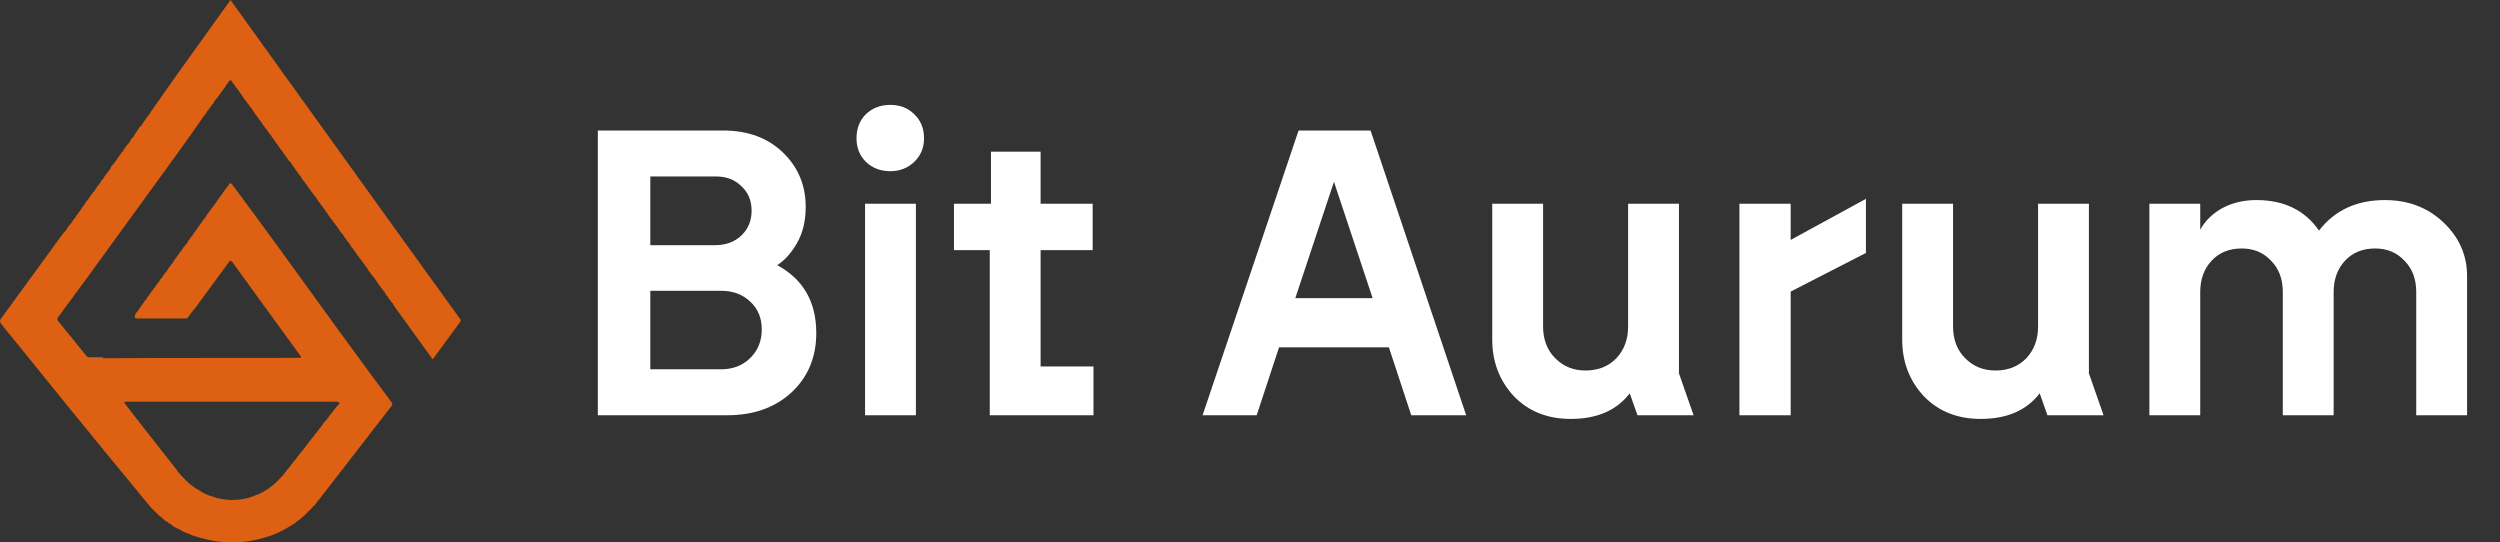
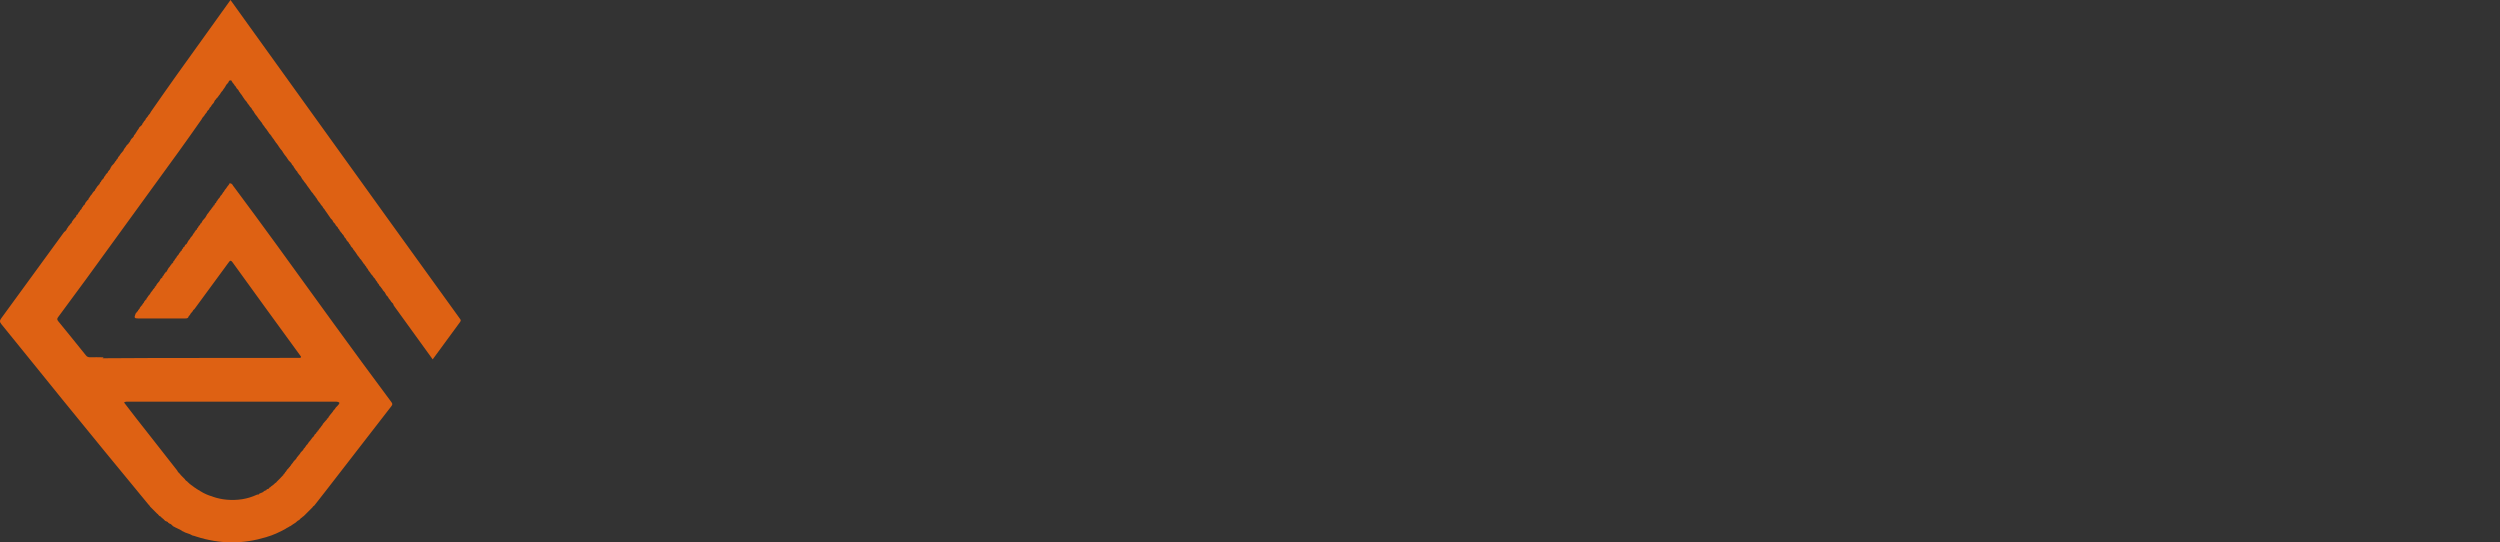
<svg xmlns="http://www.w3.org/2000/svg" width="295" height="64" viewBox="0 0 295 64" fill="none">
  <rect x="0" y="0" width="295" height="64" fill="#333333" stroke="none" />
-   <path d="M28.804 2.234C34.469 10.11 40.132 17.988 45.799 25.862C48.608 29.765 51.421 33.664 54.237 37.562C54.339 37.702 54.439 37.793 54.302 37.98C53.227 39.434 52.162 40.897 51.058 42.406C49.511 40.275 47.995 38.183 46.471 36.06C46.433 35.969 46.419 35.904 46.375 35.818C46.35 35.797 46.365 35.811 46.358 35.818C46.322 35.745 46.231 35.715 46.175 35.619C46.152 35.599 46.165 35.601 46.164 35.607C46.098 35.478 46 35.364 45.885 35.226C45.861 35.207 45.868 35.205 45.869 35.209C45.831 35.162 45.824 35.098 45.773 35.023C45.748 35.004 45.773 35.017 45.767 35.029C45.736 34.958 45.642 34.928 45.589 34.828C45.579 34.817 45.575 34.812 45.574 34.81C45.533 34.765 45.526 34.704 45.485 34.627C45.465 34.606 45.477 34.625 45.468 34.632C45.433 34.471 45.278 34.388 45.177 34.234C45.172 34.231 45.169 34.229 45.166 34.227C45.138 34.124 45.057 34.043 44.967 33.938C44.936 33.926 44.958 33.905 44.969 33.916C44.961 33.898 44.938 33.871 44.893 33.83C44.873 33.813 44.882 33.814 44.882 33.818C44.861 33.796 44.838 33.771 44.794 33.73C44.787 33.724 44.783 33.721 44.781 33.719C44.741 33.675 44.734 33.614 44.693 33.537C44.672 33.516 44.683 33.517 44.683 33.523C44.662 33.499 44.64 33.473 44.595 33.433C44.575 33.416 44.584 33.421 44.582 33.426C44.543 33.378 44.536 33.313 44.483 33.239C44.456 33.222 44.475 33.217 44.479 33.227C44.465 33.205 44.443 33.177 44.397 33.136C44.377 33.119 44.388 33.13 44.383 33.137C44.349 33.083 44.337 33.017 44.275 32.949C44.243 32.94 44.265 32.922 44.273 32.933C44.267 32.91 44.246 32.88 44.197 32.838C44.193 32.834 44.19 32.832 44.188 32.83C44.167 32.807 44.145 32.78 44.1 32.738C44.081 32.722 44.091 32.73 44.087 32.736C44.045 32.682 44.041 32.608 43.965 32.547C43.932 32.543 43.956 32.534 43.963 32.546C43.947 32.475 43.853 32.446 43.798 32.349C43.775 32.328 43.787 32.33 43.786 32.336C43.721 32.206 43.621 32.094 43.509 31.954C43.485 31.934 43.491 31.933 43.491 31.936C43.451 31.89 43.445 31.826 43.398 31.751C43.374 31.732 43.39 31.73 43.392 31.738C43.374 31.717 43.352 31.69 43.307 31.648C43.288 31.632 43.297 31.638 43.294 31.643C43.256 31.594 43.247 31.53 43.195 31.456C43.169 31.439 43.188 31.434 43.191 31.443C43.176 31.421 43.155 31.393 43.108 31.352C43.087 31.335 43.1 31.35 43.093 31.356C43.062 31.3 43.049 31.234 42.983 31.17C42.95 31.165 42.961 31.156 42.965 31.161C42.841 31.04 42.792 30.861 42.656 30.761C42.661 30.758 42.666 30.755 42.674 30.753C42.681 30.728 42.66 30.699 42.612 30.657L42.514 30.559C42.494 30.542 42.504 30.55 42.499 30.555C42.433 30.422 42.332 30.31 42.219 30.17C42.207 30.161 42.202 30.156 42.2 30.153C42.082 29.997 42.008 29.809 41.869 29.673H41.872C41.863 29.599 41.772 29.571 41.719 29.475C41.697 29.453 41.706 29.454 41.706 29.459C41.666 29.412 41.661 29.345 41.604 29.273C41.576 29.258 41.601 29.267 41.597 29.28C41.573 29.207 41.477 29.179 41.424 29.079C41.403 29.057 41.41 29.057 41.41 29.061C41.37 29.015 41.363 28.953 41.316 28.877C41.293 28.857 41.31 28.855 41.311 28.863C41.293 28.842 41.271 28.815 41.226 28.774C41.206 28.757 41.215 28.764 41.212 28.77C41.175 28.721 41.165 28.658 41.117 28.583C41.092 28.565 41.106 28.567 41.105 28.574C41.065 28.512 40.981 28.48 40.925 28.384C40.903 28.363 40.914 28.364 40.913 28.369C40.874 28.323 40.867 28.258 40.816 28.183C40.79 28.164 40.81 28.158 40.813 28.168C40.798 28.148 40.775 28.122 40.73 28.08C40.71 28.063 40.72 28.075 40.714 28.08C40.582 27.918 40.545 27.691 40.37 27.6C40.374 27.511 40.275 27.483 40.218 27.393C40.19 27.376 40.209 27.363 40.216 27.372C40.202 27.354 40.179 27.328 40.135 27.287C40.115 27.27 40.124 27.275 40.122 27.279C40.083 27.233 40.075 27.169 40.028 27.093C40.005 27.073 40.021 27.072 40.022 27.08C40.004 27.058 39.982 27.031 39.937 26.989C39.917 26.972 39.928 26.982 39.924 26.987C39.888 26.938 39.877 26.875 39.831 26.797C39.807 26.777 39.822 26.783 39.819 26.79C39.776 26.727 39.692 26.695 39.636 26.599C39.614 26.578 39.626 26.58 39.625 26.586C39.587 26.538 39.579 26.473 39.523 26.399C39.496 26.383 39.521 26.392 39.517 26.404C39.49 26.332 39.395 26.303 39.342 26.204C39.321 26.182 39.328 26.183 39.328 26.186C39.288 26.141 39.282 26.078 39.234 26.002C39.211 25.982 39.227 25.98 39.229 25.988C39.211 25.968 39.189 25.94 39.144 25.899C39.124 25.883 39.133 25.883 39.133 25.888C39.112 25.866 39.089 25.841 39.046 25.801C39.027 25.784 39.033 25.785 39.031 25.788C38.975 25.704 38.919 25.618 38.842 25.51C38.835 25.504 38.832 25.499 38.83 25.496C38.711 25.31 38.57 25.133 38.433 24.918C38.403 24.902 38.421 24.91 38.417 24.919C38.365 24.776 38.248 24.667 38.137 24.52C38.115 24.508 38.12 24.507 38.123 24.511C38.092 24.36 37.944 24.278 37.85 24.124C37.825 24.103 37.836 24.104 37.836 24.109C37.781 23.969 37.651 23.877 37.55 23.726C37.525 23.706 37.539 23.708 37.538 23.715C37.42 23.55 37.356 23.345 37.199 23.231C37.204 23.229 37.212 23.225 37.221 23.222C37.228 23.193 37.205 23.163 37.15 23.123C37.123 23.11 37.142 23.105 37.145 23.114C37.129 23.093 37.107 23.066 37.062 23.024C37.042 23.007 37.054 23.017 37.049 23.023C37.01 22.971 37.002 22.901 36.934 22.835C36.904 22.828 36.921 22.823 36.926 22.831C36.907 22.759 36.814 22.731 36.762 22.635C36.741 22.614 36.749 22.615 36.749 22.619C36.599 22.402 36.451 22.178 36.264 21.942C36.239 21.921 36.252 21.922 36.251 21.929C36.208 21.835 36.14 21.751 36.054 21.644C36.026 21.628 36.045 21.613 36.052 21.623C36.038 21.604 36.015 21.578 35.97 21.537C35.95 21.52 35.96 21.526 35.957 21.531C35.888 21.402 35.79 21.289 35.678 21.149C35.654 21.129 35.66 21.128 35.66 21.131C35.621 21.085 35.614 21.024 35.57 20.947C35.548 20.927 35.562 20.947 35.552 20.954C35.524 20.79 35.364 20.711 35.267 20.555C35.24 20.536 35.255 20.524 35.261 20.532C35.245 20.513 35.222 20.487 35.177 20.446C35.157 20.43 35.168 20.434 35.166 20.439C35.127 20.394 35.118 20.331 35.074 20.253C35.052 20.232 35.066 20.233 35.066 20.24C35.048 20.218 35.026 20.191 34.98 20.149C34.961 20.132 34.971 20.144 34.965 20.149C34.859 19.976 34.729 19.814 34.625 19.656C34.63 19.653 34.637 19.651 34.644 19.653C34.652 19.628 34.631 19.598 34.581 19.557C34.559 19.54 34.572 19.544 34.57 19.551C34.552 19.526 34.531 19.498 34.484 19.456C34.464 19.439 34.476 19.451 34.471 19.457C34.439 19.406 34.424 19.344 34.379 19.265C34.355 19.246 34.37 19.249 34.369 19.257C34.354 19.23 34.333 19.201 34.284 19.159C34.279 19.155 34.276 19.152 34.275 19.15C34.255 19.127 34.232 19.1 34.187 19.06C34.167 19.044 34.177 19.043 34.177 19.048C34.155 19.026 34.132 19.001 34.087 18.96C34.067 18.943 34.077 18.946 34.075 18.95C34.023 18.865 33.963 18.779 33.886 18.67C33.863 18.649 33.874 18.652 33.873 18.657C33.817 18.52 33.689 18.427 33.593 18.274C33.584 18.266 33.58 18.261 33.578 18.258C33.528 18.17 33.467 18.085 33.389 17.976C33.365 17.955 33.379 17.956 33.379 17.963C33.34 17.914 33.335 17.842 33.266 17.776C33.24 17.77 33.251 17.767 33.258 17.773C33.236 17.706 33.148 17.675 33.097 17.58C33.087 17.57 33.083 17.565 33.082 17.562C33.03 17.475 32.97 17.389 32.89 17.281C32.884 17.277 32.881 17.274 32.879 17.271C32.84 17.176 32.769 17.093 32.684 16.985C32.655 16.97 32.674 16.955 32.681 16.965C32.668 16.946 32.646 16.92 32.602 16.879C32.582 16.862 32.59 16.867 32.587 16.871C32.537 16.783 32.476 16.699 32.4 16.589C32.377 16.568 32.387 16.573 32.385 16.578C32.342 16.48 32.271 16.395 32.181 16.292C32.15 16.28 32.172 16.259 32.183 16.27C32.173 16.253 32.151 16.226 32.105 16.185C32.086 16.168 32.096 16.175 32.093 16.18C32.054 16.131 32.046 16.067 31.995 15.991C31.97 15.973 31.985 16.007 31.968 16.015C31.971 15.921 31.883 15.88 31.812 15.796C31.8 15.786 31.796 15.781 31.794 15.778C31.742 15.692 31.684 15.608 31.608 15.499C31.585 15.479 31.593 15.481 31.592 15.485C31.526 15.353 31.428 15.24 31.311 15.104C31.285 15.085 31.295 15.085 31.295 15.09C31.231 14.959 31.131 14.847 31.019 14.706C31.007 14.696 31.003 14.691 31.001 14.688C30.961 14.643 30.956 14.578 30.907 14.503C30.883 14.484 30.9 14.481 30.901 14.489C30.884 14.468 30.862 14.441 30.817 14.4C30.798 14.383 30.807 14.392 30.803 14.396C30.744 14.257 30.615 14.165 30.518 14.012C30.509 14.004 30.506 13.999 30.504 13.996C30.456 13.907 30.393 13.823 30.314 13.714C30.291 13.694 30.304 13.688 30.307 13.694C30.289 13.674 30.266 13.647 30.222 13.606C30.202 13.59 30.21 13.593 30.209 13.598C30.157 13.511 30.096 13.426 30.019 13.316C29.996 13.296 30.009 13.296 30.009 13.303C29.971 13.256 29.963 13.189 29.907 13.115C29.88 13.099 29.906 13.11 29.901 13.122C29.837 13.036 29.758 12.947 29.694 12.829C29.66 12.826 29.682 12.798 29.696 12.809C29.695 12.787 29.674 12.757 29.625 12.715C29.621 12.711 29.617 12.709 29.615 12.707C29.595 12.684 29.573 12.656 29.526 12.615C29.506 12.598 29.518 12.609 29.513 12.615C29.471 12.518 29.399 12.435 29.316 12.326C29.288 12.309 29.305 12.297 29.312 12.306C29.298 12.287 29.275 12.26 29.23 12.22C29.211 12.203 29.22 12.207 29.218 12.212C29.177 12.165 29.171 12.099 29.117 12.025C29.091 12.008 29.11 12.036 29.096 12.046C29.095 11.956 29.01 11.914 28.937 11.83C28.913 11.81 28.919 11.81 28.919 11.813C28.867 11.727 28.808 11.642 28.732 11.532C28.709 11.512 28.719 11.515 28.718 11.521C28.602 11.329 28.483 11.134 28.313 10.941C28.281 10.931 28.303 10.907 28.314 10.918C28.307 10.9 28.284 10.873 28.239 10.832C28.22 10.815 28.231 10.824 28.227 10.829C28.19 10.78 28.179 10.717 28.132 10.64C28.107 10.621 28.124 10.618 28.125 10.627C28.109 10.604 28.087 10.576 28.04 10.535C28.035 10.531 28.031 10.527 28.029 10.525C28.009 10.502 27.986 10.476 27.942 10.435C27.922 10.42 27.93 10.422 27.929 10.427C27.888 10.379 27.883 10.313 27.826 10.24C27.799 10.224 27.82 10.215 27.825 10.227C27.812 10.207 27.79 10.179 27.744 10.138C27.724 10.12 27.734 10.133 27.728 10.139C27.668 9.999 27.56 9.891 27.446 9.75C27.421 9.731 27.43 9.73 27.431 9.734C27.391 9.685 27.387 9.615 27.321 9.545C27.291 9.532 27.318 9.511 27.328 9.524C27.266 9.455 27.174 9.481 27.061 9.518C27.039 9.541 27.04 9.528 27.047 9.527C26.997 9.566 26.99 9.63 26.959 9.717C26.946 9.745 26.936 9.734 26.942 9.729C26.921 9.746 26.894 9.771 26.855 9.818C26.841 9.84 26.868 9.819 26.879 9.832C26.669 9.955 26.63 10.205 26.466 10.401C26.449 10.431 26.445 10.423 26.449 10.422C26.382 10.495 26.335 10.587 26.265 10.7C26.248 10.726 26.245 10.718 26.249 10.717C26.227 10.738 26.202 10.761 26.161 10.806C26.145 10.826 26.154 10.81 26.162 10.815C26.082 10.884 26.04 10.984 25.968 11.101C25.953 11.128 25.952 11.117 25.958 11.116C25.866 11.229 25.765 11.341 25.672 11.499C25.659 11.528 25.649 11.519 25.653 11.514L25.554 11.613C25.552 11.613 25.553 11.61 25.556 11.609C25.533 11.63 25.506 11.655 25.469 11.705C25.456 11.729 25.495 11.712 25.504 11.731C25.293 11.796 25.316 12.033 25.177 12.187C25.159 12.216 25.154 12.208 25.158 12.205C25.137 12.225 25.111 12.248 25.071 12.294C25.056 12.315 25.07 12.295 25.079 12.302C24.988 12.365 24.953 12.472 24.879 12.589C24.865 12.618 24.855 12.608 24.86 12.604C24.839 12.621 24.813 12.645 24.773 12.691C24.761 12.709 24.759 12.704 24.762 12.701C24.718 12.741 24.709 12.801 24.677 12.882C24.66 12.907 24.659 12.899 24.663 12.898C24.641 12.919 24.615 12.941 24.575 12.986C24.559 13.006 24.558 12.997 24.564 12.996C24.542 13.018 24.516 13.042 24.477 13.09C24.462 13.112 24.465 13.093 24.475 13.095C24.423 13.131 24.413 13.194 24.381 13.281C24.366 13.309 24.361 13.299 24.366 13.296C24.345 13.315 24.318 13.338 24.278 13.384C24.263 13.405 24.273 13.389 24.281 13.394C24.196 13.46 24.157 13.563 24.085 13.679C24.071 13.707 24.063 13.697 24.067 13.693C24.045 13.712 24.019 13.736 23.98 13.783C23.966 13.804 23.985 13.783 23.996 13.792C23.891 13.848 23.86 13.965 23.784 14.088C22.875 15.379 21.99 16.648 21.083 17.899C17.448 22.914 13.808 27.925 10.165 32.935C9.079 34.428 7.981 35.911 6.879 37.393C6.743 37.575 6.697 37.69 6.865 37.895C7.965 39.231 9.049 40.581 10.134 41.93C10.27 42.099 10.42 42.166 10.641 42.159C11.152 42.143 11.664 42.156 12.222 42.166C12.185 42.223 12.142 42.256 12.095 42.275C19.861 42.212 27.629 42.26 35.438 42.23C35.588 42.122 35.501 42.056 35.443 41.976C32.778 38.314 30.108 34.655 27.461 30.98C27.211 30.634 27.121 30.776 26.958 30.999C25.627 32.821 24.295 34.641 22.937 36.48C22.809 36.553 22.772 36.658 22.7 36.775C22.688 36.804 22.684 36.793 22.689 36.791C22.661 36.808 22.631 36.833 22.597 36.89C22.589 36.917 22.592 36.899 22.601 36.9C22.504 36.949 22.475 37.058 22.402 37.171C22.39 37.199 22.384 37.189 22.389 37.187C22.361 37.206 22.331 37.232 22.303 37.291C22.302 37.296 22.302 37.299 22.302 37.302C22.242 37.319 22.232 37.382 22.202 37.466C22.187 37.493 22.186 37.487 22.189 37.488C22.063 37.586 21.913 37.58 21.765 37.58C19.95 37.581 18.135 37.585 16.32 37.578C15.844 37.576 15.805 37.502 16.002 37.014C16.02 36.97 16.022 36.978 16.018 36.978C16.088 36.932 16.126 36.847 16.177 36.769C16.158 36.742 16.159 36.724 16.167 36.722C16.312 36.836 16.255 36.672 16.303 36.605C16.315 36.568 16.321 36.582 16.314 36.585C16.347 36.569 16.381 36.543 16.403 36.478C16.402 36.47 16.399 36.466 16.398 36.463C16.475 36.465 16.476 36.393 16.507 36.307C16.512 36.296 16.515 36.29 16.517 36.287C16.583 36.237 16.621 36.154 16.679 36.074C16.665 36.045 16.666 36.041 16.668 36.04C16.791 36.11 16.761 35.992 16.801 35.911C16.815 35.878 16.819 35.89 16.813 35.893C16.844 35.874 16.877 35.848 16.901 35.784C16.899 35.776 16.896 35.772 16.896 35.77C16.967 35.767 16.972 35.7 17.003 35.614C17.009 35.603 17.013 35.597 17.015 35.595C17.076 35.543 17.114 35.462 17.183 35.384C17.182 35.374 17.18 35.368 17.18 35.365C17.27 35.384 17.267 35.305 17.3 35.217C17.314 35.187 17.315 35.196 17.31 35.196C17.39 35.132 17.429 35.035 17.501 34.923C17.509 34.91 17.514 34.905 17.516 34.903C17.541 34.883 17.567 34.86 17.604 34.81C17.616 34.787 17.612 34.801 17.605 34.8C17.69 34.737 17.728 34.636 17.796 34.52C17.808 34.493 17.809 34.5 17.805 34.501C17.907 34.396 18 34.281 18.092 34.124C18.104 34.094 18.11 34.105 18.105 34.108C18.133 34.091 18.164 34.065 18.193 34.005C18.194 34.001 18.194 33.998 18.194 33.996C18.237 33.983 18.278 33.955 18.277 33.892C18.241 33.87 18.238 33.849 18.248 33.846C18.456 33.797 18.432 33.566 18.585 33.435C18.6 33.401 18.605 33.412 18.6 33.415C18.628 33.398 18.658 33.373 18.689 33.315C18.695 33.285 18.692 33.302 18.684 33.301C18.866 33.196 18.872 32.937 19.045 32.806C19.026 32.778 19.029 32.754 19.04 32.749C19.058 32.775 19.065 32.806 19.071 32.837C19.128 32.803 19.157 32.752 19.173 32.643C19.184 32.599 19.184 32.609 19.179 32.609C19.281 32.564 19.309 32.454 19.38 32.34C19.391 32.31 19.393 32.32 19.388 32.32C19.458 32.273 19.497 32.188 19.548 32.109C19.528 32.083 19.53 32.062 19.539 32.06C19.574 32.191 19.625 32.098 19.643 32.06C19.705 31.93 19.776 31.806 19.874 31.652C19.89 31.618 19.89 31.627 19.886 31.627C19.987 31.521 20.083 31.406 20.173 31.248C20.183 31.218 20.191 31.23 20.185 31.234C20.217 31.214 20.252 31.185 20.269 31.12C20.254 31.089 20.251 31.097 20.247 31.096C20.308 31.112 20.358 31.091 20.353 31.018C20.312 31 20.316 30.972 20.328 30.965C20.348 30.987 20.356 31.017 20.363 31.047C20.419 31.013 20.448 30.963 20.46 30.855C20.468 30.813 20.469 30.821 20.464 30.821C20.573 30.782 20.598 30.668 20.669 30.554C20.679 30.524 20.686 30.536 20.68 30.54C20.712 30.52 20.748 30.491 20.764 30.427C20.758 30.414 20.753 30.41 20.75 30.407C20.84 30.428 20.835 30.347 20.869 30.262C20.884 30.232 20.887 30.242 20.882 30.244C20.909 30.226 20.938 30.201 20.972 30.145C20.98 30.118 20.977 30.135 20.968 30.134C21.064 30.085 21.095 29.976 21.166 29.862C21.178 29.833 21.178 29.84 21.175 29.84C21.246 29.802 21.293 29.736 21.329 29.639C21.323 29.609 21.322 29.603 21.325 29.602C21.443 29.655 21.424 29.552 21.46 29.466C21.472 29.433 21.472 29.443 21.467 29.443C21.539 29.401 21.575 29.315 21.623 29.236C21.604 29.211 21.608 29.187 21.619 29.183C21.82 29.172 21.777 28.933 21.908 28.85C21.916 28.857 21.934 28.859 21.955 28.842C22.095 28.732 22.12 28.545 22.249 28.38C22.262 28.342 22.27 28.353 22.265 28.357C22.298 28.338 22.334 28.31 22.349 28.246C22.342 28.233 22.338 28.228 22.335 28.226C22.426 28.247 22.42 28.165 22.453 28.079C22.467 28.048 22.472 28.06 22.466 28.062C22.494 28.046 22.524 28.02 22.557 27.963C22.564 27.934 22.561 27.952 22.552 27.95C22.685 27.87 22.741 27.723 22.825 27.564C22.829 27.531 22.831 27.539 22.826 27.54C22.915 27.55 22.919 27.477 22.951 27.388C22.957 27.376 22.961 27.37 22.963 27.367C23.025 27.311 23.068 27.232 23.12 27.152C23.102 27.125 23.101 27.111 23.108 27.11C23.245 27.206 23.198 27.063 23.242 26.989C23.255 26.954 23.256 26.965 23.25 26.965C23.341 26.909 23.376 26.805 23.446 26.69C23.459 26.663 23.464 26.672 23.46 26.675C23.488 26.656 23.518 26.629 23.546 26.57C23.546 26.567 23.547 26.565 23.547 26.562C23.589 26.55 23.63 26.521 23.632 26.456C23.598 26.432 23.596 26.415 23.605 26.413C23.817 26.369 23.805 26.148 23.939 26.001C23.954 25.968 23.958 25.979 23.952 25.98C23.98 25.963 24.01 25.939 24.044 25.883C24.052 25.855 24.047 25.872 24.038 25.869C24.228 25.74 24.309 25.526 24.437 25.307C24.452 25.277 24.453 25.285 24.449 25.285C24.543 25.174 24.642 25.064 24.734 24.908C24.74 24.896 24.744 24.89 24.746 24.888C24.842 24.778 24.942 24.666 25.03 24.508C25.041 24.478 25.051 24.487 25.047 24.492C25.077 24.473 25.108 24.444 25.129 24.383C25.127 24.373 25.123 24.369 25.121 24.367C25.169 24.37 25.211 24.349 25.212 24.28C25.178 24.256 25.177 24.233 25.188 24.23C25.39 24.283 25.286 24.046 25.396 23.987C25.411 23.962 25.428 23.973 25.42 23.967C25.509 24.008 25.487 23.9 25.524 23.816C25.538 23.784 25.539 23.794 25.533 23.795C25.619 23.736 25.656 23.634 25.728 23.521C25.742 23.494 25.747 23.502 25.743 23.504C25.769 23.484 25.796 23.46 25.83 23.407C25.84 23.382 25.838 23.397 25.83 23.396C25.919 23.341 25.953 23.236 26.023 23.122C26.036 23.094 26.038 23.1 26.034 23.1C26.156 23.01 26.225 22.877 26.317 22.724C26.327 22.694 26.328 22.701 26.324 22.702C26.414 22.645 26.45 22.543 26.521 22.43C26.534 22.403 26.535 22.409 26.531 22.41C26.626 22.3 26.724 22.189 26.816 22.032C26.828 22.003 26.829 22.011 26.825 22.012C26.919 21.926 26.986 21.809 27.068 21.702C27.048 21.677 27.059 21.643 27.074 21.635C27.211 21.619 27.314 21.656 27.421 21.783C27.437 21.801 27.441 21.809 27.442 21.811C27.486 21.905 27.551 21.989 27.638 22.092C29.331 24.375 31.01 26.635 32.66 28.914C37.141 35.101 41.604 41.301 46.169 47.427C46.305 47.609 46.349 47.716 46.188 47.923C43.619 51.226 41.061 54.538 38.501 57.848C38.038 58.447 37.574 59.045 37.083 59.662C36.974 59.708 36.926 59.771 36.871 59.868C36.856 59.894 36.852 59.887 36.855 59.885C36.833 59.905 36.808 59.928 36.768 59.972C36.751 59.991 36.751 59.982 36.756 59.982C36.734 60.004 36.709 60.027 36.669 60.071C36.653 60.091 36.653 60.082 36.657 60.082C36.635 60.103 36.609 60.127 36.569 60.171C36.554 60.19 36.553 60.182 36.558 60.182C36.536 60.203 36.51 60.226 36.471 60.27C36.455 60.29 36.455 60.282 36.459 60.281C36.437 60.302 36.411 60.325 36.371 60.369C36.355 60.388 36.355 60.38 36.359 60.38C36.337 60.401 36.313 60.425 36.273 60.469C36.256 60.489 36.256 60.479 36.261 60.478C36.239 60.5 36.213 60.523 36.173 60.567C36.157 60.587 36.157 60.578 36.161 60.577C36.139 60.599 36.114 60.622 36.074 60.666C36.058 60.686 36.058 60.677 36.063 60.677C36.041 60.698 36.015 60.721 35.975 60.766C35.958 60.785 35.958 60.775 35.963 60.775C35.941 60.797 35.916 60.82 35.875 60.864C35.858 60.884 35.866 60.875 35.87 60.878C35.77 60.936 35.671 61.001 35.591 61.105C35.605 61.137 35.563 61.118 35.572 61.098C35.549 61.094 35.52 61.116 35.479 61.164C35.462 61.185 35.479 61.167 35.488 61.175C35.418 61.215 35.386 61.306 35.287 61.364C35.266 61.387 35.267 61.374 35.273 61.375C35.226 61.413 35.16 61.42 35.09 61.478C35.082 61.495 35.08 61.496 35.081 61.493C35.015 61.523 34.983 61.609 34.89 61.662C34.869 61.684 34.871 61.673 34.877 61.674C34.692 61.789 34.504 61.907 34.298 62.059C34.276 62.084 34.276 62.07 34.283 62.07C34.237 62.103 34.176 62.115 34.096 62.154C34.074 62.175 34.092 62.163 34.098 62.172C33.968 62.227 33.848 62.308 33.709 62.385C33.707 62.42 33.692 62.41 33.697 62.402C32.98 62.791 32.241 63.149 31.424 63.375C31.416 63.411 31.397 63.394 31.405 63.385C30.101 63.776 28.762 64.004 27.386 64C25.943 63.996 24.54 63.76 23.168 63.319C23.027 63.274 22.889 63.219 22.701 63.183C22.662 63.165 22.674 63.163 22.675 63.17C22.354 62.951 21.939 62.931 21.584 62.697C21.547 62.698 21.571 62.695 21.572 62.707C21.232 62.454 20.816 62.326 20.417 62.09C20.386 62.071 20.394 62.065 20.398 62.069C20.377 62.047 20.353 62.021 20.306 61.981C20.284 61.966 20.297 61.964 20.299 61.971C20.278 61.949 20.254 61.921 20.203 61.883C20.179 61.869 20.197 61.875 20.194 61.884C20.139 61.785 19.982 61.831 19.902 61.705C19.873 61.692 19.884 61.725 19.867 61.731C19.836 61.491 19.548 61.574 19.428 61.395C19.394 61.377 19.403 61.371 19.405 61.376C19.386 61.354 19.363 61.328 19.317 61.288C19.298 61.272 19.307 61.271 19.308 61.276C19.286 61.254 19.262 61.228 19.216 61.188C19.195 61.173 19.216 61.19 19.208 61.201C19.152 61.115 19.053 61.06 18.971 61.003C18.95 61.018 18.953 61.001 18.983 60.989C18.973 60.935 18.909 60.927 18.823 60.895C18.796 60.881 18.806 60.874 18.81 60.879C18.791 60.858 18.768 60.833 18.724 60.792C18.704 60.775 18.714 60.784 18.71 60.789C18.673 60.718 18.63 60.65 18.524 60.598C18.497 60.584 18.507 60.577 18.511 60.582C18.493 60.56 18.47 60.535 18.426 60.495C18.406 60.479 18.415 60.479 18.415 60.483C18.394 60.461 18.37 60.436 18.325 60.395C18.305 60.379 18.316 60.378 18.317 60.384C18.294 60.362 18.27 60.335 18.223 60.295C18.201 60.279 18.215 60.276 18.217 60.283C18.197 60.263 18.173 60.238 18.129 60.197C18.11 60.18 18.119 60.181 18.119 60.185C18.097 60.164 18.074 60.138 18.029 60.098C18.01 60.081 18.019 60.081 18.02 60.086C17.998 60.064 17.974 60.039 17.93 59.999C17.91 59.983 17.92 59.982 17.92 59.987C17.898 59.966 17.875 59.94 17.831 59.899C17.812 59.883 17.821 59.883 17.821 59.888C17.8 59.866 17.776 59.841 17.733 59.801C17.713 59.784 17.721 59.787 17.72 59.791C17.676 59.745 17.672 59.675 17.599 59.623C17.604 59.618 17.607 59.612 17.605 59.605C17.602 59.576 17.594 59.562 17.551 59.575C14.132 55.439 10.74 51.293 7.36 47.138C4.957 44.182 2.575 41.209 0.167 38.258C-0.059 37.981 -0.048 37.824 0.151 37.552C2.62 34.173 5.075 30.785 7.563 27.385C7.621 27.35 7.65 27.329 7.692 27.284C7.709 27.264 7.71 27.273 7.705 27.273C7.727 27.252 7.754 27.227 7.792 27.18C7.794 27.177 7.795 27.175 7.796 27.174C7.847 27.137 7.856 27.074 7.888 26.988C7.903 26.962 7.904 26.974 7.898 26.975C7.969 26.904 8.013 26.809 8.085 26.695C8.101 26.669 8.105 26.676 8.101 26.678C8.123 26.657 8.149 26.634 8.189 26.59C8.205 26.57 8.199 26.583 8.192 26.58C8.255 26.52 8.298 26.436 8.362 26.355C8.35 26.324 8.392 26.335 8.387 26.356C8.445 26.343 8.45 26.275 8.479 26.185C8.48 26.179 8.482 26.176 8.483 26.173C8.568 26.115 8.606 26.013 8.679 25.898C8.693 25.87 8.697 25.881 8.691 25.883C8.747 25.831 8.783 25.752 8.866 25.681C8.876 25.652 8.85 25.67 8.841 25.657C9.007 25.663 8.965 25.482 9.046 25.376C9.046 25.367 9.047 25.362 9.048 25.358C9.185 25.352 9.19 25.207 9.268 25.092C9.269 25.085 9.271 25.08 9.272 25.077C9.365 25.028 9.397 24.92 9.47 24.804C9.482 24.773 9.495 24.784 9.489 24.79C9.511 24.774 9.537 24.75 9.576 24.703C9.591 24.682 9.592 24.696 9.585 24.696C9.633 24.658 9.64 24.595 9.672 24.511C9.687 24.484 9.687 24.494 9.682 24.494C9.748 24.446 9.8 24.378 9.837 24.277C9.828 24.248 9.836 24.253 9.831 24.254C10.049 24.213 10.003 23.957 10.163 23.82L10.257 23.703C10.284 23.667 10.314 23.629 10.355 23.592C10.361 23.562 10.385 23.581 10.376 23.593C10.426 23.568 10.433 23.503 10.464 23.416C10.477 23.388 10.478 23.404 10.47 23.404C10.548 23.339 10.589 23.24 10.662 23.125C10.678 23.098 10.678 23.105 10.674 23.105C10.788 23.009 10.861 22.877 10.958 22.725C10.971 22.696 10.974 22.708 10.968 22.71C11.025 22.662 11.06 22.582 11.147 22.515C11.16 22.488 11.171 22.503 11.164 22.509C11.22 22.478 11.226 22.409 11.254 22.317C11.259 22.299 11.261 22.299 11.26 22.302C11.347 22.248 11.381 22.143 11.454 22.03C11.468 22.001 11.469 22.016 11.462 22.017C11.521 21.97 11.555 21.888 11.645 21.823C11.66 21.797 11.635 21.811 11.628 21.799C11.775 21.779 11.749 21.617 11.829 21.511C11.832 21.477 11.865 21.489 11.859 21.506C11.911 21.486 11.92 21.425 11.952 21.34C11.967 21.314 11.97 21.322 11.966 21.323C12.018 21.269 12.053 21.193 12.14 21.126C12.153 21.099 12.126 21.117 12.117 21.104C12.277 21.098 12.238 20.921 12.324 20.817C12.328 20.782 12.356 20.8 12.347 20.814C12.403 20.797 12.415 20.734 12.447 20.646C12.464 20.62 12.465 20.63 12.46 20.631C12.514 20.576 12.55 20.498 12.636 20.428C12.648 20.4 12.66 20.419 12.65 20.425C12.704 20.398 12.713 20.333 12.744 20.246C12.758 20.218 12.767 20.228 12.762 20.232C12.783 20.214 12.809 20.19 12.848 20.143C12.862 20.121 12.834 20.145 12.822 20.131C13.007 20.04 13.008 19.822 13.141 19.656C13.156 19.596 13.167 19.571 13.212 19.544C13.376 19.393 13.511 19.242 13.613 19.03C13.615 18.997 13.647 19.012 13.64 19.028C13.694 19.011 13.704 18.947 13.735 18.859C13.75 18.832 13.758 18.842 13.753 18.846C13.774 18.826 13.8 18.803 13.839 18.757C13.854 18.736 13.854 18.748 13.848 18.749C13.894 18.71 13.902 18.648 13.935 18.565C13.951 18.541 13.951 18.547 13.948 18.547C14.058 18.447 14.133 18.317 14.23 18.166C14.244 18.137 14.247 18.148 14.241 18.15C14.297 18.098 14.334 18.018 14.418 17.946C14.427 17.917 14.408 17.939 14.397 17.929C14.598 17.864 14.567 17.618 14.724 17.476C14.741 17.445 14.743 17.456 14.737 17.457C14.808 17.387 14.854 17.293 14.926 17.18C14.943 17.154 14.944 17.161 14.941 17.162C14.963 17.141 14.989 17.118 15.028 17.073C15.044 17.053 15.045 17.063 15.04 17.064C15.064 17.04 15.091 17.015 15.129 16.963C15.141 16.939 15.15 16.956 15.141 16.961C15.161 16.943 15.188 16.918 15.226 16.867C15.225 16.862 15.22 16.86 15.217 16.857C15.35 16.739 15.378 16.548 15.513 16.386C15.529 16.348 15.543 16.359 15.537 16.365C15.558 16.349 15.584 16.324 15.623 16.277C15.638 16.256 15.64 16.269 15.634 16.27C15.656 16.25 15.683 16.225 15.722 16.175C15.736 16.151 15.736 16.169 15.727 16.169C15.78 16.132 15.786 16.064 15.815 15.974C15.819 15.957 15.822 15.956 15.821 15.958C15.991 15.817 16.061 15.596 16.211 15.392C16.227 15.362 16.23 15.374 16.224 15.376C16.296 15.305 16.343 15.209 16.414 15.093C16.428 15.035 16.438 15.01 16.483 14.983C16.573 14.932 16.61 14.85 16.702 14.784C16.706 14.778 16.71 14.775 16.712 14.773C16.768 14.744 16.777 14.681 16.808 14.594C16.821 14.565 16.822 14.582 16.814 14.582C16.892 14.516 16.935 14.417 17.006 14.3C17.02 14.271 17.028 14.281 17.023 14.285C17.045 14.267 17.07 14.243 17.11 14.197C17.126 14.177 17.127 14.189 17.121 14.19C17.166 14.149 17.174 14.088 17.206 14.006C17.222 13.982 17.223 13.987 17.22 13.987C17.283 13.935 17.336 13.87 17.383 13.771C17.379 13.74 17.411 13.756 17.403 13.773C17.461 13.758 17.47 13.693 17.502 13.604C17.517 13.577 17.525 13.588 17.52 13.592C17.541 13.573 17.566 13.549 17.605 13.503C17.621 13.482 17.606 13.503 17.596 13.495C17.692 13.429 17.731 13.319 17.803 13.192C18.829 11.722 19.835 10.276 20.858 8.844C22.956 5.909 25.062 2.98 27.2 0C27.742 0.755 28.272 1.495 28.804 2.234ZM17.599 59.623C17.59 59.632 17.574 59.636 17.552 59.635C17.56 59.635 17.561 59.618 17.594 59.619C17.595 59.62 17.597 59.622 17.599 59.623ZM15.234 47.397C15.039 47.397 14.835 47.361 14.635 47.492C15.593 48.753 16.569 49.99 17.544 51.228C18.663 52.649 19.781 54.071 20.912 55.524C20.993 55.634 20.999 55.773 21.125 55.786C21.125 55.789 21.124 55.794 21.124 55.8C21.202 55.879 21.238 55.971 21.313 56.017C21.303 56.024 21.289 56.006 21.304 56.027C21.343 56.074 21.369 56.098 21.391 56.118C21.385 56.117 21.388 56.106 21.403 56.127C21.442 56.173 21.468 56.196 21.491 56.218C21.487 56.218 21.487 56.21 21.503 56.23C21.543 56.273 21.568 56.296 21.59 56.317C21.586 56.317 21.586 56.31 21.602 56.328C21.642 56.372 21.667 56.396 21.689 56.417C21.684 56.416 21.684 56.409 21.7 56.428C21.74 56.472 21.766 56.494 21.789 56.515C21.786 56.513 21.788 56.507 21.805 56.533C21.881 56.677 21.979 56.751 22.09 56.809C22.086 56.811 22.081 56.804 22.097 56.823C22.137 56.867 22.162 56.891 22.185 56.912C22.18 56.912 22.18 56.904 22.196 56.923C22.236 56.967 22.262 56.99 22.284 57.004C22.279 56.998 22.292 56.988 22.307 57.016C22.381 57.089 22.42 57.175 22.507 57.162C22.504 57.163 22.502 57.168 22.502 57.184C22.557 57.261 22.633 57.26 22.683 57.307C22.679 57.308 22.675 57.3 22.692 57.319C22.732 57.364 22.758 57.387 22.777 57.4C22.77 57.394 22.783 57.378 22.8 57.405C22.906 57.489 22.99 57.554 23.081 57.6C23.076 57.6 23.076 57.59 23.096 57.613C23.208 57.688 23.288 57.759 23.382 57.796C23.374 57.8 23.367 57.785 23.388 57.808C23.464 57.854 23.528 57.86 23.574 57.9C23.571 57.901 23.571 57.895 23.59 57.927C24.071 58.228 24.555 58.449 25.067 58.586C25.061 58.588 25.057 58.575 25.087 58.606C25.653 58.8 26.2 58.916 26.757 58.964C27.987 59.069 29.177 58.904 30.303 58.38C30.302 58.386 30.289 58.385 30.324 58.37C30.431 58.315 30.587 58.42 30.58 58.237C30.586 58.242 30.577 58.254 30.613 58.255C30.804 58.129 31.047 58.141 31.156 57.938C31.163 57.942 31.156 57.956 31.192 57.952C31.264 57.834 31.482 57.917 31.458 57.747C31.458 57.756 31.453 57.739 31.487 57.739C31.596 57.671 31.764 57.717 31.756 57.554C31.758 57.554 31.764 57.556 31.777 57.559C31.877 57.516 31.944 57.465 31.988 57.395C31.988 57.4 31.98 57.399 32.009 57.385C32.195 57.255 32.353 57.141 32.48 56.996C32.481 57.001 32.472 57.001 32.5 56.989C32.606 56.939 32.65 56.873 32.685 56.8C32.689 56.804 32.681 56.813 32.7 56.797C32.745 56.757 32.768 56.732 32.789 56.71C32.789 56.714 32.781 56.713 32.8 56.697C32.844 56.657 32.867 56.632 32.888 56.61C32.887 56.615 32.879 56.615 32.898 56.599C32.943 56.559 32.966 56.533 32.987 56.511C32.987 56.516 32.977 56.516 32.997 56.5C33.041 56.46 33.065 56.435 33.086 56.412C33.086 56.416 33.077 56.417 33.097 56.4C33.141 56.36 33.164 56.335 33.179 56.312C33.173 56.317 33.164 56.306 33.191 56.291C33.271 56.216 33.347 56.172 33.366 56.085C33.381 56.091 33.37 56.12 33.392 56.103C33.441 56.062 33.461 56.031 33.45 55.999C33.428 56.003 33.421 55.959 33.451 55.977C33.556 55.905 33.63 55.814 33.667 55.705C33.667 55.71 33.657 55.71 33.685 55.696C33.789 55.608 33.814 55.502 33.876 55.421C33.877 55.424 33.871 55.425 33.891 55.409C33.934 55.369 33.957 55.344 33.979 55.322C33.978 55.326 33.969 55.325 33.988 55.31C34.032 55.27 34.056 55.244 34.073 55.224C34.07 55.23 34.058 55.224 34.083 55.202C34.123 55.106 34.258 55.088 34.233 54.987C34.234 54.989 34.236 54.992 34.24 54.995C34.328 54.96 34.325 54.877 34.367 54.819C34.367 54.823 34.359 54.822 34.384 54.805C34.503 54.671 34.594 54.554 34.668 54.427C34.67 54.43 34.664 54.435 34.684 54.418C34.729 54.377 34.752 54.349 34.767 54.326C34.762 54.332 34.75 54.322 34.777 54.306C34.929 54.195 34.996 54.061 35.063 53.928C35.066 53.932 35.059 53.94 35.079 53.923C35.125 53.882 35.147 53.855 35.162 53.834C35.157 53.842 35.141 53.832 35.168 53.815C35.271 53.665 35.405 53.575 35.455 53.431C35.457 53.428 35.462 53.424 35.469 53.418C35.519 53.324 35.629 53.299 35.625 53.216C35.628 53.217 35.633 53.22 35.642 53.221C35.732 53.188 35.743 53.145 35.709 53.093C35.702 53.095 35.697 53.082 35.726 53.108C35.815 53.079 35.813 52.993 35.851 52.932C35.85 52.937 35.84 52.935 35.867 52.92C35.942 52.842 36.034 52.803 36.003 52.704C36.007 52.709 35.997 52.718 36.031 52.722C36.111 52.669 36.113 52.593 36.151 52.538C36.154 52.536 36.158 52.531 36.167 52.525C36.245 52.448 36.324 52.404 36.328 52.319C36.335 52.33 36.314 52.344 36.344 52.332C36.407 52.264 36.412 52.196 36.453 52.147C36.455 52.151 36.448 52.155 36.467 52.139C36.511 52.098 36.534 52.073 36.556 52.051C36.556 52.055 36.547 52.055 36.568 52.038C36.616 51.995 36.637 51.965 36.643 51.942C36.635 51.955 36.611 51.938 36.642 51.929C36.733 51.829 36.8 51.743 36.848 51.648C36.851 51.652 36.843 51.659 36.862 51.643L37.017 51.488C37.029 51.473 37.038 51.461 37.045 51.45C37.043 51.461 37.021 51.456 37.047 51.44C37.101 51.367 37.107 51.302 37.147 51.255C37.147 51.258 37.14 51.258 37.166 51.242C37.265 51.183 37.322 51.127 37.327 51.045C37.324 51.05 37.317 51.048 37.342 51.036C37.39 50.944 37.536 50.926 37.472 50.806C37.473 50.802 37.481 50.804 37.512 50.827C37.599 50.793 37.599 50.711 37.635 50.652C37.635 50.66 37.621 50.66 37.648 50.642C37.749 50.492 37.884 50.402 37.938 50.256C37.943 50.26 37.935 50.272 37.956 50.254C38.005 50.21 38.025 50.18 38.037 50.158C38.036 50.172 38.01 50.169 38.036 50.153C38.093 50.083 38.095 50.016 38.14 49.97C38.141 49.972 38.136 49.972 38.154 49.956C38.197 49.916 38.22 49.892 38.238 49.871C38.237 49.874 38.234 49.874 38.234 49.87L38.296 49.788C38.346 49.735 38.402 49.705 38.419 49.65C38.421 49.649 38.424 49.648 38.427 49.647C38.477 49.557 38.627 49.54 38.559 49.412C38.558 49.402 38.578 49.398 38.605 49.421C38.707 49.351 38.78 49.259 38.795 49.144C38.801 49.153 38.783 49.166 38.815 49.159C38.886 49.097 38.887 49.024 38.932 48.976C38.933 48.98 38.925 48.982 38.944 48.966C38.989 48.926 39.012 48.9 39.027 48.879C39.023 48.885 39.01 48.876 39.036 48.857C39.138 48.708 39.27 48.617 39.322 48.475C39.324 48.48 39.312 48.483 39.336 48.463C39.388 48.369 39.488 48.342 39.496 48.263C39.499 48.262 39.503 48.264 39.509 48.263C39.58 48.203 39.583 48.132 39.626 48.082C39.628 48.086 39.62 48.09 39.64 48.073C39.684 48.033 39.707 48.006 39.728 47.983C39.728 47.989 39.719 47.991 39.738 47.975C39.785 47.933 39.807 47.904 39.825 47.881C39.827 47.889 39.81 47.892 39.832 47.877C39.881 47.837 39.902 47.808 39.906 47.782C39.896 47.79 39.88 47.769 39.917 47.765C40.003 47.729 40.015 47.687 39.983 47.642C39.976 47.648 39.963 47.635 40.004 47.643C40.073 47.594 40.065 47.542 40.023 47.495C40.023 47.495 40.02 47.493 39.981 47.467C39.873 47.419 39.773 47.402 39.678 47.397H15.234ZM18.194 33.996C18.192 33.997 18.189 33.999 18.187 34C18.197 33.999 18.197 33.981 18.194 33.996ZM21.913 28.846C21.911 28.847 21.91 28.849 21.908 28.85C21.903 28.845 21.903 28.838 21.91 28.831C21.912 28.836 21.911 28.841 21.913 28.846ZM21.915 28.782C21.929 28.791 21.947 28.806 21.917 28.823C21.914 28.825 21.912 28.829 21.91 28.831C21.904 28.807 21.906 28.789 21.915 28.782ZM21.917 28.78L21.915 28.782C21.903 28.775 21.893 28.773 21.917 28.78ZM40.37 27.6C40.37 27.602 40.37 27.605 40.37 27.608C40.358 27.607 40.354 27.63 40.347 27.587C40.355 27.59 40.362 27.596 40.37 27.6ZM23.547 26.562C23.545 26.563 23.543 26.565 23.54 26.565C23.55 26.564 23.549 26.546 23.547 26.562ZM9.048 25.358L9.045 25.359C9.052 25.357 9.05 25.346 9.048 25.358ZM15.217 16.857C15.207 16.866 15.198 16.876 15.188 16.884C15.184 16.873 15.179 16.862 15.178 16.852C15.175 16.836 15.175 16.821 15.181 16.83C15.198 16.845 15.209 16.85 15.217 16.857Z" fill="#DE6113" />
-   <path d="M70.545 49V15.4H85.329C88.241 15.4 90.593 16.264 92.385 17.992C94.177 19.72 95.073 21.864 95.073 24.424C95.073 26.056 94.737 27.464 94.065 28.648C93.393 29.832 92.609 30.712 91.713 31.288C94.785 32.952 96.321 35.624 96.321 39.304C96.321 42.152 95.345 44.488 93.393 46.312C91.441 48.104 88.913 49 85.809 49H70.545ZM76.737 43.576H85.089C86.465 43.576 87.601 43.144 88.497 42.28C89.425 41.384 89.889 40.248 89.889 38.872C89.889 37.528 89.441 36.44 88.545 35.608C87.649 34.744 86.497 34.312 85.089 34.312H76.737V43.576ZM76.737 28.936H84.321C85.633 28.936 86.689 28.552 87.489 27.784C88.289 27.016 88.689 26.04 88.689 24.856C88.689 23.672 88.289 22.712 87.489 21.976C86.721 21.208 85.729 20.824 84.513 20.824H76.737V28.936ZM102.076 49V24.04H108.076V49H102.076ZM101.068 16.312C101.068 15.16 101.436 14.216 102.172 13.48C102.94 12.744 103.9 12.376 105.052 12.376C106.204 12.376 107.148 12.744 107.884 13.48C108.652 14.216 109.036 15.16 109.036 16.312C109.036 17.432 108.652 18.36 107.884 19.096C107.116 19.832 106.172 20.2 105.052 20.2C103.9 20.2 102.94 19.832 102.172 19.096C101.436 18.36 101.068 17.432 101.068 16.312ZM116.791 49V29.512H112.567V24.04H116.935V17.896H122.791V24.04H128.935V29.512H122.791V43.24H129.031V49H116.791ZM141.904 49L153.232 15.4H161.728L173.008 49H166.528L163.888 40.984H150.928L148.288 49H141.904ZM152.848 35.176H161.968L157.408 21.448L152.848 35.176ZM185.349 49.432C182.597 49.432 180.357 48.536 178.629 46.744C176.933 44.92 176.085 42.696 176.085 40.072V24.04H182.085V38.536C182.085 40.072 182.565 41.32 183.525 42.28C184.485 43.24 185.669 43.72 187.077 43.72C188.581 43.72 189.797 43.24 190.725 42.28C191.653 41.288 192.117 40.04 192.117 38.536V24.04H198.117V44.056L199.845 49H193.221L192.309 46.408C190.773 48.424 188.453 49.432 185.349 49.432ZM205.252 49V24.04H211.3V28.312L220.18 23.464V29.848L211.3 34.408V49H205.252ZM233.724 49.432C230.972 49.432 228.732 48.536 227.004 46.744C225.308 44.92 224.46 42.696 224.46 40.072V24.04H230.46V38.536C230.46 40.072 230.94 41.32 231.9 42.28C232.86 43.24 234.044 43.72 235.452 43.72C236.956 43.72 238.172 43.24 239.1 42.28C240.028 41.288 240.492 40.04 240.492 38.536V24.04H246.492V44.056L248.22 49H241.596L240.684 46.408C239.148 48.424 236.828 49.432 233.724 49.432ZM253.627 49V24.04H259.627V27.112C260.203 26.056 261.067 25.208 262.219 24.568C263.403 23.928 264.747 23.608 266.251 23.608C269.515 23.608 271.979 24.808 273.643 27.208C275.499 24.808 278.091 23.608 281.419 23.608C284.171 23.608 286.475 24.488 288.331 26.248C290.187 28.008 291.115 30.12 291.115 32.584V49H285.115V34.456C285.115 32.92 284.651 31.688 283.723 30.76C282.827 29.8 281.675 29.32 280.267 29.32C278.795 29.32 277.611 29.8 276.715 30.76C275.819 31.72 275.371 32.952 275.371 34.456V49H269.371V34.456C269.371 32.92 268.907 31.688 267.979 30.76C267.083 29.8 265.931 29.32 264.523 29.32C263.051 29.32 261.867 29.8 260.971 30.76C260.075 31.72 259.627 32.952 259.627 34.456V49H253.627Z" fill="white" />
+   <path d="M28.804 2.234C34.469 10.11 40.132 17.988 45.799 25.862C48.608 29.765 51.421 33.664 54.237 37.562C54.339 37.702 54.439 37.793 54.302 37.98C53.227 39.434 52.162 40.897 51.058 42.406C49.511 40.275 47.995 38.183 46.471 36.06C46.433 35.969 46.419 35.904 46.375 35.818C46.35 35.797 46.365 35.811 46.358 35.818C46.322 35.745 46.231 35.715 46.175 35.619C46.152 35.599 46.165 35.601 46.164 35.607C46.098 35.478 46 35.364 45.885 35.226C45.861 35.207 45.868 35.205 45.869 35.209C45.831 35.162 45.824 35.098 45.773 35.023C45.748 35.004 45.773 35.017 45.767 35.029C45.736 34.958 45.642 34.928 45.589 34.828C45.579 34.817 45.575 34.812 45.574 34.81C45.533 34.765 45.526 34.704 45.485 34.627C45.465 34.606 45.477 34.625 45.468 34.632C45.433 34.471 45.278 34.388 45.177 34.234C45.172 34.231 45.169 34.229 45.166 34.227C45.138 34.124 45.057 34.043 44.967 33.938C44.936 33.926 44.958 33.905 44.969 33.916C44.961 33.898 44.938 33.871 44.893 33.83C44.873 33.813 44.882 33.814 44.882 33.818C44.861 33.796 44.838 33.771 44.794 33.73C44.787 33.724 44.783 33.721 44.781 33.719C44.741 33.675 44.734 33.614 44.693 33.537C44.672 33.516 44.683 33.517 44.683 33.523C44.662 33.499 44.64 33.473 44.595 33.433C44.575 33.416 44.584 33.421 44.582 33.426C44.543 33.378 44.536 33.313 44.483 33.239C44.456 33.222 44.475 33.217 44.479 33.227C44.465 33.205 44.443 33.177 44.397 33.136C44.377 33.119 44.388 33.13 44.383 33.137C44.349 33.083 44.337 33.017 44.275 32.949C44.243 32.94 44.265 32.922 44.273 32.933C44.267 32.91 44.246 32.88 44.197 32.838C44.193 32.834 44.19 32.832 44.188 32.83C44.167 32.807 44.145 32.78 44.1 32.738C44.081 32.722 44.091 32.73 44.087 32.736C44.045 32.682 44.041 32.608 43.965 32.547C43.932 32.543 43.956 32.534 43.963 32.546C43.947 32.475 43.853 32.446 43.798 32.349C43.775 32.328 43.787 32.33 43.786 32.336C43.721 32.206 43.621 32.094 43.509 31.954C43.485 31.934 43.491 31.933 43.491 31.936C43.451 31.89 43.445 31.826 43.398 31.751C43.374 31.732 43.39 31.73 43.392 31.738C43.374 31.717 43.352 31.69 43.307 31.648C43.288 31.632 43.297 31.638 43.294 31.643C43.256 31.594 43.247 31.53 43.195 31.456C43.169 31.439 43.188 31.434 43.191 31.443C43.176 31.421 43.155 31.393 43.108 31.352C43.087 31.335 43.1 31.35 43.093 31.356C43.062 31.3 43.049 31.234 42.983 31.17C42.95 31.165 42.961 31.156 42.965 31.161C42.841 31.04 42.792 30.861 42.656 30.761C42.661 30.758 42.666 30.755 42.674 30.753C42.681 30.728 42.66 30.699 42.612 30.657L42.514 30.559C42.494 30.542 42.504 30.55 42.499 30.555C42.433 30.422 42.332 30.31 42.219 30.17C42.207 30.161 42.202 30.156 42.2 30.153C42.082 29.997 42.008 29.809 41.869 29.673H41.872C41.863 29.599 41.772 29.571 41.719 29.475C41.697 29.453 41.706 29.454 41.706 29.459C41.666 29.412 41.661 29.345 41.604 29.273C41.576 29.258 41.601 29.267 41.597 29.28C41.573 29.207 41.477 29.179 41.424 29.079C41.403 29.057 41.41 29.057 41.41 29.061C41.37 29.015 41.363 28.953 41.316 28.877C41.293 28.857 41.31 28.855 41.311 28.863C41.293 28.842 41.271 28.815 41.226 28.774C41.206 28.757 41.215 28.764 41.212 28.77C41.175 28.721 41.165 28.658 41.117 28.583C41.092 28.565 41.106 28.567 41.105 28.574C41.065 28.512 40.981 28.48 40.925 28.384C40.903 28.363 40.914 28.364 40.913 28.369C40.874 28.323 40.867 28.258 40.816 28.183C40.79 28.164 40.81 28.158 40.813 28.168C40.798 28.148 40.775 28.122 40.73 28.08C40.71 28.063 40.72 28.075 40.714 28.08C40.582 27.918 40.545 27.691 40.37 27.6C40.374 27.511 40.275 27.483 40.218 27.393C40.19 27.376 40.209 27.363 40.216 27.372C40.202 27.354 40.179 27.328 40.135 27.287C40.115 27.27 40.124 27.275 40.122 27.279C40.083 27.233 40.075 27.169 40.028 27.093C40.005 27.073 40.021 27.072 40.022 27.08C40.004 27.058 39.982 27.031 39.937 26.989C39.917 26.972 39.928 26.982 39.924 26.987C39.888 26.938 39.877 26.875 39.831 26.797C39.807 26.777 39.822 26.783 39.819 26.79C39.776 26.727 39.692 26.695 39.636 26.599C39.614 26.578 39.626 26.58 39.625 26.586C39.587 26.538 39.579 26.473 39.523 26.399C39.496 26.383 39.521 26.392 39.517 26.404C39.49 26.332 39.395 26.303 39.342 26.204C39.321 26.182 39.328 26.183 39.328 26.186C39.288 26.141 39.282 26.078 39.234 26.002C39.211 25.982 39.227 25.98 39.229 25.988C39.211 25.968 39.189 25.94 39.144 25.899C39.124 25.883 39.133 25.883 39.133 25.888C39.112 25.866 39.089 25.841 39.046 25.801C39.027 25.784 39.033 25.785 39.031 25.788C38.975 25.704 38.919 25.618 38.842 25.51C38.835 25.504 38.832 25.499 38.83 25.496C38.711 25.31 38.57 25.133 38.433 24.918C38.403 24.902 38.421 24.91 38.417 24.919C38.365 24.776 38.248 24.667 38.137 24.52C38.115 24.508 38.12 24.507 38.123 24.511C38.092 24.36 37.944 24.278 37.85 24.124C37.825 24.103 37.836 24.104 37.836 24.109C37.781 23.969 37.651 23.877 37.55 23.726C37.525 23.706 37.539 23.708 37.538 23.715C37.42 23.55 37.356 23.345 37.199 23.231C37.204 23.229 37.212 23.225 37.221 23.222C37.228 23.193 37.205 23.163 37.15 23.123C37.123 23.11 37.142 23.105 37.145 23.114C37.129 23.093 37.107 23.066 37.062 23.024C37.042 23.007 37.054 23.017 37.049 23.023C37.01 22.971 37.002 22.901 36.934 22.835C36.904 22.828 36.921 22.823 36.926 22.831C36.907 22.759 36.814 22.731 36.762 22.635C36.741 22.614 36.749 22.615 36.749 22.619C36.599 22.402 36.451 22.178 36.264 21.942C36.239 21.921 36.252 21.922 36.251 21.929C36.208 21.835 36.14 21.751 36.054 21.644C36.026 21.628 36.045 21.613 36.052 21.623C36.038 21.604 36.015 21.578 35.97 21.537C35.95 21.52 35.96 21.526 35.957 21.531C35.888 21.402 35.79 21.289 35.678 21.149C35.654 21.129 35.66 21.128 35.66 21.131C35.621 21.085 35.614 21.024 35.57 20.947C35.548 20.927 35.562 20.947 35.552 20.954C35.524 20.79 35.364 20.711 35.267 20.555C35.24 20.536 35.255 20.524 35.261 20.532C35.245 20.513 35.222 20.487 35.177 20.446C35.157 20.43 35.168 20.434 35.166 20.439C35.127 20.394 35.118 20.331 35.074 20.253C35.052 20.232 35.066 20.233 35.066 20.24C35.048 20.218 35.026 20.191 34.98 20.149C34.961 20.132 34.971 20.144 34.965 20.149C34.859 19.976 34.729 19.814 34.625 19.656C34.63 19.653 34.637 19.651 34.644 19.653C34.652 19.628 34.631 19.598 34.581 19.557C34.559 19.54 34.572 19.544 34.57 19.551C34.552 19.526 34.531 19.498 34.484 19.456C34.464 19.439 34.476 19.451 34.471 19.457C34.439 19.406 34.424 19.344 34.379 19.265C34.355 19.246 34.37 19.249 34.369 19.257C34.354 19.23 34.333 19.201 34.284 19.159C34.279 19.155 34.276 19.152 34.275 19.15C34.255 19.127 34.232 19.1 34.187 19.06C34.167 19.044 34.177 19.043 34.177 19.048C34.155 19.026 34.132 19.001 34.087 18.96C34.067 18.943 34.077 18.946 34.075 18.95C34.023 18.865 33.963 18.779 33.886 18.67C33.863 18.649 33.874 18.652 33.873 18.657C33.817 18.52 33.689 18.427 33.593 18.274C33.584 18.266 33.58 18.261 33.578 18.258C33.528 18.17 33.467 18.085 33.389 17.976C33.365 17.955 33.379 17.956 33.379 17.963C33.34 17.914 33.335 17.842 33.266 17.776C33.24 17.77 33.251 17.767 33.258 17.773C33.236 17.706 33.148 17.675 33.097 17.58C33.087 17.57 33.083 17.565 33.082 17.562C33.03 17.475 32.97 17.389 32.89 17.281C32.884 17.277 32.881 17.274 32.879 17.271C32.84 17.176 32.769 17.093 32.684 16.985C32.655 16.97 32.674 16.955 32.681 16.965C32.668 16.946 32.646 16.92 32.602 16.879C32.582 16.862 32.59 16.867 32.587 16.871C32.537 16.783 32.476 16.699 32.4 16.589C32.377 16.568 32.387 16.573 32.385 16.578C32.342 16.48 32.271 16.395 32.181 16.292C32.15 16.28 32.172 16.259 32.183 16.27C32.173 16.253 32.151 16.226 32.105 16.185C32.086 16.168 32.096 16.175 32.093 16.18C32.054 16.131 32.046 16.067 31.995 15.991C31.97 15.973 31.985 16.007 31.968 16.015C31.971 15.921 31.883 15.88 31.812 15.796C31.8 15.786 31.796 15.781 31.794 15.778C31.742 15.692 31.684 15.608 31.608 15.499C31.585 15.479 31.593 15.481 31.592 15.485C31.526 15.353 31.428 15.24 31.311 15.104C31.285 15.085 31.295 15.085 31.295 15.09C31.231 14.959 31.131 14.847 31.019 14.706C31.007 14.696 31.003 14.691 31.001 14.688C30.961 14.643 30.956 14.578 30.907 14.503C30.883 14.484 30.9 14.481 30.901 14.489C30.884 14.468 30.862 14.441 30.817 14.4C30.798 14.383 30.807 14.392 30.803 14.396C30.744 14.257 30.615 14.165 30.518 14.012C30.509 14.004 30.506 13.999 30.504 13.996C30.456 13.907 30.393 13.823 30.314 13.714C30.291 13.694 30.304 13.688 30.307 13.694C30.289 13.674 30.266 13.647 30.222 13.606C30.202 13.59 30.21 13.593 30.209 13.598C30.157 13.511 30.096 13.426 30.019 13.316C29.996 13.296 30.009 13.296 30.009 13.303C29.971 13.256 29.963 13.189 29.907 13.115C29.88 13.099 29.906 13.11 29.901 13.122C29.837 13.036 29.758 12.947 29.694 12.829C29.66 12.826 29.682 12.798 29.696 12.809C29.695 12.787 29.674 12.757 29.625 12.715C29.621 12.711 29.617 12.709 29.615 12.707C29.595 12.684 29.573 12.656 29.526 12.615C29.506 12.598 29.518 12.609 29.513 12.615C29.471 12.518 29.399 12.435 29.316 12.326C29.288 12.309 29.305 12.297 29.312 12.306C29.298 12.287 29.275 12.26 29.23 12.22C29.211 12.203 29.22 12.207 29.218 12.212C29.177 12.165 29.171 12.099 29.117 12.025C29.091 12.008 29.11 12.036 29.096 12.046C29.095 11.956 29.01 11.914 28.937 11.83C28.913 11.81 28.919 11.81 28.919 11.813C28.867 11.727 28.808 11.642 28.732 11.532C28.709 11.512 28.719 11.515 28.718 11.521C28.602 11.329 28.483 11.134 28.313 10.941C28.281 10.931 28.303 10.907 28.314 10.918C28.307 10.9 28.284 10.873 28.239 10.832C28.22 10.815 28.231 10.824 28.227 10.829C28.19 10.78 28.179 10.717 28.132 10.64C28.107 10.621 28.124 10.618 28.125 10.627C28.109 10.604 28.087 10.576 28.04 10.535C28.035 10.531 28.031 10.527 28.029 10.525C28.009 10.502 27.986 10.476 27.942 10.435C27.922 10.42 27.93 10.422 27.929 10.427C27.888 10.379 27.883 10.313 27.826 10.24C27.799 10.224 27.82 10.215 27.825 10.227C27.812 10.207 27.79 10.179 27.744 10.138C27.724 10.12 27.734 10.133 27.728 10.139C27.668 9.999 27.56 9.891 27.446 9.75C27.421 9.731 27.43 9.73 27.431 9.734C27.391 9.685 27.387 9.615 27.321 9.545C27.291 9.532 27.318 9.511 27.328 9.524C27.266 9.455 27.174 9.481 27.061 9.518C27.039 9.541 27.04 9.528 27.047 9.527C26.997 9.566 26.99 9.63 26.959 9.717C26.946 9.745 26.936 9.734 26.942 9.729C26.921 9.746 26.894 9.771 26.855 9.818C26.841 9.84 26.868 9.819 26.879 9.832C26.669 9.955 26.63 10.205 26.466 10.401C26.449 10.431 26.445 10.423 26.449 10.422C26.382 10.495 26.335 10.587 26.265 10.7C26.248 10.726 26.245 10.718 26.249 10.717C26.227 10.738 26.202 10.761 26.161 10.806C26.145 10.826 26.154 10.81 26.162 10.815C26.082 10.884 26.04 10.984 25.968 11.101C25.953 11.128 25.952 11.117 25.958 11.116C25.866 11.229 25.765 11.341 25.672 11.499C25.659 11.528 25.649 11.519 25.653 11.514L25.554 11.613C25.552 11.613 25.553 11.61 25.556 11.609C25.533 11.63 25.506 11.655 25.469 11.705C25.456 11.729 25.495 11.712 25.504 11.731C25.293 11.796 25.316 12.033 25.177 12.187C25.159 12.216 25.154 12.208 25.158 12.205C25.137 12.225 25.111 12.248 25.071 12.294C25.056 12.315 25.07 12.295 25.079 12.302C24.988 12.365 24.953 12.472 24.879 12.589C24.865 12.618 24.855 12.608 24.86 12.604C24.839 12.621 24.813 12.645 24.773 12.691C24.761 12.709 24.759 12.704 24.762 12.701C24.718 12.741 24.709 12.801 24.677 12.882C24.66 12.907 24.659 12.899 24.663 12.898C24.641 12.919 24.615 12.941 24.575 12.986C24.559 13.006 24.558 12.997 24.564 12.996C24.542 13.018 24.516 13.042 24.477 13.09C24.462 13.112 24.465 13.093 24.475 13.095C24.423 13.131 24.413 13.194 24.381 13.281C24.366 13.309 24.361 13.299 24.366 13.296C24.345 13.315 24.318 13.338 24.278 13.384C24.263 13.405 24.273 13.389 24.281 13.394C24.196 13.46 24.157 13.563 24.085 13.679C24.071 13.707 24.063 13.697 24.067 13.693C24.045 13.712 24.019 13.736 23.98 13.783C23.966 13.804 23.985 13.783 23.996 13.792C23.891 13.848 23.86 13.965 23.784 14.088C22.875 15.379 21.99 16.648 21.083 17.899C17.448 22.914 13.808 27.925 10.165 32.935C9.079 34.428 7.981 35.911 6.879 37.393C6.743 37.575 6.697 37.69 6.865 37.895C7.965 39.231 9.049 40.581 10.134 41.93C10.27 42.099 10.42 42.166 10.641 42.159C11.152 42.143 11.664 42.156 12.222 42.166C12.185 42.223 12.142 42.256 12.095 42.275C19.861 42.212 27.629 42.26 35.438 42.23C35.588 42.122 35.501 42.056 35.443 41.976C32.778 38.314 30.108 34.655 27.461 30.98C27.211 30.634 27.121 30.776 26.958 30.999C25.627 32.821 24.295 34.641 22.937 36.48C22.809 36.553 22.772 36.658 22.7 36.775C22.688 36.804 22.684 36.793 22.689 36.791C22.661 36.808 22.631 36.833 22.597 36.89C22.589 36.917 22.592 36.899 22.601 36.9C22.504 36.949 22.475 37.058 22.402 37.171C22.39 37.199 22.384 37.189 22.389 37.187C22.361 37.206 22.331 37.232 22.303 37.291C22.302 37.296 22.302 37.299 22.302 37.302C22.242 37.319 22.232 37.382 22.202 37.466C22.187 37.493 22.186 37.487 22.189 37.488C22.063 37.586 21.913 37.58 21.765 37.58C19.95 37.581 18.135 37.585 16.32 37.578C15.844 37.576 15.805 37.502 16.002 37.014C16.02 36.97 16.022 36.978 16.018 36.978C16.088 36.932 16.126 36.847 16.177 36.769C16.158 36.742 16.159 36.724 16.167 36.722C16.312 36.836 16.255 36.672 16.303 36.605C16.315 36.568 16.321 36.582 16.314 36.585C16.347 36.569 16.381 36.543 16.403 36.478C16.402 36.47 16.399 36.466 16.398 36.463C16.475 36.465 16.476 36.393 16.507 36.307C16.512 36.296 16.515 36.29 16.517 36.287C16.583 36.237 16.621 36.154 16.679 36.074C16.665 36.045 16.666 36.041 16.668 36.04C16.791 36.11 16.761 35.992 16.801 35.911C16.815 35.878 16.819 35.89 16.813 35.893C16.844 35.874 16.877 35.848 16.901 35.784C16.899 35.776 16.896 35.772 16.896 35.77C16.967 35.767 16.972 35.7 17.003 35.614C17.009 35.603 17.013 35.597 17.015 35.595C17.076 35.543 17.114 35.462 17.183 35.384C17.182 35.374 17.18 35.368 17.18 35.365C17.27 35.384 17.267 35.305 17.3 35.217C17.314 35.187 17.315 35.196 17.31 35.196C17.39 35.132 17.429 35.035 17.501 34.923C17.509 34.91 17.514 34.905 17.516 34.903C17.541 34.883 17.567 34.86 17.604 34.81C17.616 34.787 17.612 34.801 17.605 34.8C17.69 34.737 17.728 34.636 17.796 34.52C17.808 34.493 17.809 34.5 17.805 34.501C17.907 34.396 18 34.281 18.092 34.124C18.104 34.094 18.11 34.105 18.105 34.108C18.133 34.091 18.164 34.065 18.193 34.005C18.194 34.001 18.194 33.998 18.194 33.996C18.237 33.983 18.278 33.955 18.277 33.892C18.241 33.87 18.238 33.849 18.248 33.846C18.456 33.797 18.432 33.566 18.585 33.435C18.6 33.401 18.605 33.412 18.6 33.415C18.628 33.398 18.658 33.373 18.689 33.315C18.695 33.285 18.692 33.302 18.684 33.301C18.866 33.196 18.872 32.937 19.045 32.806C19.026 32.778 19.029 32.754 19.04 32.749C19.058 32.775 19.065 32.806 19.071 32.837C19.128 32.803 19.157 32.752 19.173 32.643C19.184 32.599 19.184 32.609 19.179 32.609C19.281 32.564 19.309 32.454 19.38 32.34C19.391 32.31 19.393 32.32 19.388 32.32C19.458 32.273 19.497 32.188 19.548 32.109C19.528 32.083 19.53 32.062 19.539 32.06C19.574 32.191 19.625 32.098 19.643 32.06C19.705 31.93 19.776 31.806 19.874 31.652C19.89 31.618 19.89 31.627 19.886 31.627C19.987 31.521 20.083 31.406 20.173 31.248C20.183 31.218 20.191 31.23 20.185 31.234C20.217 31.214 20.252 31.185 20.269 31.12C20.254 31.089 20.251 31.097 20.247 31.096C20.308 31.112 20.358 31.091 20.353 31.018C20.312 31 20.316 30.972 20.328 30.965C20.348 30.987 20.356 31.017 20.363 31.047C20.419 31.013 20.448 30.963 20.46 30.855C20.468 30.813 20.469 30.821 20.464 30.821C20.573 30.782 20.598 30.668 20.669 30.554C20.679 30.524 20.686 30.536 20.68 30.54C20.712 30.52 20.748 30.491 20.764 30.427C20.758 30.414 20.753 30.41 20.75 30.407C20.84 30.428 20.835 30.347 20.869 30.262C20.884 30.232 20.887 30.242 20.882 30.244C20.909 30.226 20.938 30.201 20.972 30.145C20.98 30.118 20.977 30.135 20.968 30.134C21.064 30.085 21.095 29.976 21.166 29.862C21.178 29.833 21.178 29.84 21.175 29.84C21.246 29.802 21.293 29.736 21.329 29.639C21.323 29.609 21.322 29.603 21.325 29.602C21.443 29.655 21.424 29.552 21.46 29.466C21.472 29.433 21.472 29.443 21.467 29.443C21.539 29.401 21.575 29.315 21.623 29.236C21.604 29.211 21.608 29.187 21.619 29.183C21.82 29.172 21.777 28.933 21.908 28.85C21.916 28.857 21.934 28.859 21.955 28.842C22.095 28.732 22.12 28.545 22.249 28.38C22.262 28.342 22.27 28.353 22.265 28.357C22.298 28.338 22.334 28.31 22.349 28.246C22.342 28.233 22.338 28.228 22.335 28.226C22.426 28.247 22.42 28.165 22.453 28.079C22.467 28.048 22.472 28.06 22.466 28.062C22.494 28.046 22.524 28.02 22.557 27.963C22.564 27.934 22.561 27.952 22.552 27.95C22.685 27.87 22.741 27.723 22.825 27.564C22.829 27.531 22.831 27.539 22.826 27.54C22.915 27.55 22.919 27.477 22.951 27.388C22.957 27.376 22.961 27.37 22.963 27.367C23.025 27.311 23.068 27.232 23.12 27.152C23.102 27.125 23.101 27.111 23.108 27.11C23.245 27.206 23.198 27.063 23.242 26.989C23.255 26.954 23.256 26.965 23.25 26.965C23.341 26.909 23.376 26.805 23.446 26.69C23.459 26.663 23.464 26.672 23.46 26.675C23.488 26.656 23.518 26.629 23.546 26.57C23.546 26.567 23.547 26.565 23.547 26.562C23.589 26.55 23.63 26.521 23.632 26.456C23.598 26.432 23.596 26.415 23.605 26.413C23.817 26.369 23.805 26.148 23.939 26.001C23.954 25.968 23.958 25.979 23.952 25.98C23.98 25.963 24.01 25.939 24.044 25.883C24.052 25.855 24.047 25.872 24.038 25.869C24.228 25.74 24.309 25.526 24.437 25.307C24.452 25.277 24.453 25.285 24.449 25.285C24.543 25.174 24.642 25.064 24.734 24.908C24.74 24.896 24.744 24.89 24.746 24.888C24.842 24.778 24.942 24.666 25.03 24.508C25.041 24.478 25.051 24.487 25.047 24.492C25.077 24.473 25.108 24.444 25.129 24.383C25.127 24.373 25.123 24.369 25.121 24.367C25.169 24.37 25.211 24.349 25.212 24.28C25.178 24.256 25.177 24.233 25.188 24.23C25.39 24.283 25.286 24.046 25.396 23.987C25.411 23.962 25.428 23.973 25.42 23.967C25.509 24.008 25.487 23.9 25.524 23.816C25.538 23.784 25.539 23.794 25.533 23.795C25.619 23.736 25.656 23.634 25.728 23.521C25.742 23.494 25.747 23.502 25.743 23.504C25.769 23.484 25.796 23.46 25.83 23.407C25.84 23.382 25.838 23.397 25.83 23.396C25.919 23.341 25.953 23.236 26.023 23.122C26.036 23.094 26.038 23.1 26.034 23.1C26.156 23.01 26.225 22.877 26.317 22.724C26.327 22.694 26.328 22.701 26.324 22.702C26.414 22.645 26.45 22.543 26.521 22.43C26.534 22.403 26.535 22.409 26.531 22.41C26.626 22.3 26.724 22.189 26.816 22.032C26.828 22.003 26.829 22.011 26.825 22.012C26.919 21.926 26.986 21.809 27.068 21.702C27.048 21.677 27.059 21.643 27.074 21.635C27.211 21.619 27.314 21.656 27.421 21.783C27.437 21.801 27.441 21.809 27.442 21.811C27.486 21.905 27.551 21.989 27.638 22.092C29.331 24.375 31.01 26.635 32.66 28.914C37.141 35.101 41.604 41.301 46.169 47.427C46.305 47.609 46.349 47.716 46.188 47.923C43.619 51.226 41.061 54.538 38.501 57.848C38.038 58.447 37.574 59.045 37.083 59.662C36.974 59.708 36.926 59.771 36.871 59.868C36.856 59.894 36.852 59.887 36.855 59.885C36.833 59.905 36.808 59.928 36.768 59.972C36.751 59.991 36.751 59.982 36.756 59.982C36.734 60.004 36.709 60.027 36.669 60.071C36.653 60.091 36.653 60.082 36.657 60.082C36.635 60.103 36.609 60.127 36.569 60.171C36.554 60.19 36.553 60.182 36.558 60.182C36.536 60.203 36.51 60.226 36.471 60.27C36.455 60.29 36.455 60.282 36.459 60.281C36.437 60.302 36.411 60.325 36.371 60.369C36.355 60.388 36.355 60.38 36.359 60.38C36.337 60.401 36.313 60.425 36.273 60.469C36.256 60.489 36.256 60.479 36.261 60.478C36.239 60.5 36.213 60.523 36.173 60.567C36.157 60.587 36.157 60.578 36.161 60.577C36.139 60.599 36.114 60.622 36.074 60.666C36.058 60.686 36.058 60.677 36.063 60.677C36.041 60.698 36.015 60.721 35.975 60.766C35.958 60.785 35.958 60.775 35.963 60.775C35.941 60.797 35.916 60.82 35.875 60.864C35.858 60.884 35.866 60.875 35.87 60.878C35.77 60.936 35.671 61.001 35.591 61.105C35.605 61.137 35.563 61.118 35.572 61.098C35.549 61.094 35.52 61.116 35.479 61.164C35.462 61.185 35.479 61.167 35.488 61.175C35.418 61.215 35.386 61.306 35.287 61.364C35.266 61.387 35.267 61.374 35.273 61.375C35.226 61.413 35.16 61.42 35.09 61.478C35.082 61.495 35.08 61.496 35.081 61.493C35.015 61.523 34.983 61.609 34.89 61.662C34.869 61.684 34.871 61.673 34.877 61.674C34.692 61.789 34.504 61.907 34.298 62.059C34.276 62.084 34.276 62.07 34.283 62.07C34.237 62.103 34.176 62.115 34.096 62.154C34.074 62.175 34.092 62.163 34.098 62.172C33.968 62.227 33.848 62.308 33.709 62.385C33.707 62.42 33.692 62.41 33.697 62.402C32.98 62.791 32.241 63.149 31.424 63.375C31.416 63.411 31.397 63.394 31.405 63.385C30.101 63.776 28.762 64.004 27.386 64C25.943 63.996 24.54 63.76 23.168 63.319C23.027 63.274 22.889 63.219 22.701 63.183C22.662 63.165 22.674 63.163 22.675 63.17C22.354 62.951 21.939 62.931 21.584 62.697C21.547 62.698 21.571 62.695 21.572 62.707C21.232 62.454 20.816 62.326 20.417 62.09C20.386 62.071 20.394 62.065 20.398 62.069C20.377 62.047 20.353 62.021 20.306 61.981C20.284 61.966 20.297 61.964 20.299 61.971C20.278 61.949 20.254 61.921 20.203 61.883C20.179 61.869 20.197 61.875 20.194 61.884C20.139 61.785 19.982 61.831 19.902 61.705C19.873 61.692 19.884 61.725 19.867 61.731C19.836 61.491 19.548 61.574 19.428 61.395C19.394 61.377 19.403 61.371 19.405 61.376C19.386 61.354 19.363 61.328 19.317 61.288C19.298 61.272 19.307 61.271 19.308 61.276C19.286 61.254 19.262 61.228 19.216 61.188C19.195 61.173 19.216 61.19 19.208 61.201C19.152 61.115 19.053 61.06 18.971 61.003C18.95 61.018 18.953 61.001 18.983 60.989C18.973 60.935 18.909 60.927 18.823 60.895C18.796 60.881 18.806 60.874 18.81 60.879C18.791 60.858 18.768 60.833 18.724 60.792C18.704 60.775 18.714 60.784 18.71 60.789C18.673 60.718 18.63 60.65 18.524 60.598C18.497 60.584 18.507 60.577 18.511 60.582C18.493 60.56 18.47 60.535 18.426 60.495C18.406 60.479 18.415 60.479 18.415 60.483C18.394 60.461 18.37 60.436 18.325 60.395C18.305 60.379 18.316 60.378 18.317 60.384C18.294 60.362 18.27 60.335 18.223 60.295C18.201 60.279 18.215 60.276 18.217 60.283C18.197 60.263 18.173 60.238 18.129 60.197C18.11 60.18 18.119 60.181 18.119 60.185C18.097 60.164 18.074 60.138 18.029 60.098C18.01 60.081 18.019 60.081 18.02 60.086C17.998 60.064 17.974 60.039 17.93 59.999C17.91 59.983 17.92 59.982 17.92 59.987C17.898 59.966 17.875 59.94 17.831 59.899C17.812 59.883 17.821 59.883 17.821 59.888C17.8 59.866 17.776 59.841 17.733 59.801C17.713 59.784 17.721 59.787 17.72 59.791C17.676 59.745 17.672 59.675 17.599 59.623C17.604 59.618 17.607 59.612 17.605 59.605C17.602 59.576 17.594 59.562 17.551 59.575C14.132 55.439 10.74 51.293 7.36 47.138C4.957 44.182 2.575 41.209 0.167 38.258C-0.059 37.981 -0.048 37.824 0.151 37.552C2.62 34.173 5.075 30.785 7.563 27.385C7.621 27.35 7.65 27.329 7.692 27.284C7.709 27.264 7.71 27.273 7.705 27.273C7.727 27.252 7.754 27.227 7.792 27.18C7.794 27.177 7.795 27.175 7.796 27.174C7.847 27.137 7.856 27.074 7.888 26.988C7.903 26.962 7.904 26.974 7.898 26.975C7.969 26.904 8.013 26.809 8.085 26.695C8.101 26.669 8.105 26.676 8.101 26.678C8.123 26.657 8.149 26.634 8.189 26.59C8.205 26.57 8.199 26.583 8.192 26.58C8.255 26.52 8.298 26.436 8.362 26.355C8.35 26.324 8.392 26.335 8.387 26.356C8.445 26.343 8.45 26.275 8.479 26.185C8.48 26.179 8.482 26.176 8.483 26.173C8.693 25.87 8.697 25.881 8.691 25.883C8.747 25.831 8.783 25.752 8.866 25.681C8.876 25.652 8.85 25.67 8.841 25.657C9.007 25.663 8.965 25.482 9.046 25.376C9.046 25.367 9.047 25.362 9.048 25.358C9.185 25.352 9.19 25.207 9.268 25.092C9.269 25.085 9.271 25.08 9.272 25.077C9.365 25.028 9.397 24.92 9.47 24.804C9.482 24.773 9.495 24.784 9.489 24.79C9.511 24.774 9.537 24.75 9.576 24.703C9.591 24.682 9.592 24.696 9.585 24.696C9.633 24.658 9.64 24.595 9.672 24.511C9.687 24.484 9.687 24.494 9.682 24.494C9.748 24.446 9.8 24.378 9.837 24.277C9.828 24.248 9.836 24.253 9.831 24.254C10.049 24.213 10.003 23.957 10.163 23.82L10.257 23.703C10.284 23.667 10.314 23.629 10.355 23.592C10.361 23.562 10.385 23.581 10.376 23.593C10.426 23.568 10.433 23.503 10.464 23.416C10.477 23.388 10.478 23.404 10.47 23.404C10.548 23.339 10.589 23.24 10.662 23.125C10.678 23.098 10.678 23.105 10.674 23.105C10.788 23.009 10.861 22.877 10.958 22.725C10.971 22.696 10.974 22.708 10.968 22.71C11.025 22.662 11.06 22.582 11.147 22.515C11.16 22.488 11.171 22.503 11.164 22.509C11.22 22.478 11.226 22.409 11.254 22.317C11.259 22.299 11.261 22.299 11.26 22.302C11.347 22.248 11.381 22.143 11.454 22.03C11.468 22.001 11.469 22.016 11.462 22.017C11.521 21.97 11.555 21.888 11.645 21.823C11.66 21.797 11.635 21.811 11.628 21.799C11.775 21.779 11.749 21.617 11.829 21.511C11.832 21.477 11.865 21.489 11.859 21.506C11.911 21.486 11.92 21.425 11.952 21.34C11.967 21.314 11.97 21.322 11.966 21.323C12.018 21.269 12.053 21.193 12.14 21.126C12.153 21.099 12.126 21.117 12.117 21.104C12.277 21.098 12.238 20.921 12.324 20.817C12.328 20.782 12.356 20.8 12.347 20.814C12.403 20.797 12.415 20.734 12.447 20.646C12.464 20.62 12.465 20.63 12.46 20.631C12.514 20.576 12.55 20.498 12.636 20.428C12.648 20.4 12.66 20.419 12.65 20.425C12.704 20.398 12.713 20.333 12.744 20.246C12.758 20.218 12.767 20.228 12.762 20.232C12.783 20.214 12.809 20.19 12.848 20.143C12.862 20.121 12.834 20.145 12.822 20.131C13.007 20.04 13.008 19.822 13.141 19.656C13.156 19.596 13.167 19.571 13.212 19.544C13.376 19.393 13.511 19.242 13.613 19.03C13.615 18.997 13.647 19.012 13.64 19.028C13.694 19.011 13.704 18.947 13.735 18.859C13.75 18.832 13.758 18.842 13.753 18.846C13.774 18.826 13.8 18.803 13.839 18.757C13.854 18.736 13.854 18.748 13.848 18.749C13.894 18.71 13.902 18.648 13.935 18.565C13.951 18.541 13.951 18.547 13.948 18.547C14.058 18.447 14.133 18.317 14.23 18.166C14.244 18.137 14.247 18.148 14.241 18.15C14.297 18.098 14.334 18.018 14.418 17.946C14.427 17.917 14.408 17.939 14.397 17.929C14.598 17.864 14.567 17.618 14.724 17.476C14.741 17.445 14.743 17.456 14.737 17.457C14.808 17.387 14.854 17.293 14.926 17.18C14.943 17.154 14.944 17.161 14.941 17.162C14.963 17.141 14.989 17.118 15.028 17.073C15.044 17.053 15.045 17.063 15.04 17.064C15.064 17.04 15.091 17.015 15.129 16.963C15.141 16.939 15.15 16.956 15.141 16.961C15.161 16.943 15.188 16.918 15.226 16.867C15.225 16.862 15.22 16.86 15.217 16.857C15.35 16.739 15.378 16.548 15.513 16.386C15.529 16.348 15.543 16.359 15.537 16.365C15.558 16.349 15.584 16.324 15.623 16.277C15.638 16.256 15.64 16.269 15.634 16.27C15.656 16.25 15.683 16.225 15.722 16.175C15.736 16.151 15.736 16.169 15.727 16.169C15.78 16.132 15.786 16.064 15.815 15.974C15.819 15.957 15.822 15.956 15.821 15.958C15.991 15.817 16.061 15.596 16.211 15.392C16.227 15.362 16.23 15.374 16.224 15.376C16.296 15.305 16.343 15.209 16.414 15.093C16.428 15.035 16.438 15.01 16.483 14.983C16.573 14.932 16.61 14.85 16.702 14.784C16.706 14.778 16.71 14.775 16.712 14.773C16.768 14.744 16.777 14.681 16.808 14.594C16.821 14.565 16.822 14.582 16.814 14.582C16.892 14.516 16.935 14.417 17.006 14.3C17.02 14.271 17.028 14.281 17.023 14.285C17.045 14.267 17.07 14.243 17.11 14.197C17.126 14.177 17.127 14.189 17.121 14.19C17.166 14.149 17.174 14.088 17.206 14.006C17.222 13.982 17.223 13.987 17.22 13.987C17.283 13.935 17.336 13.87 17.383 13.771C17.379 13.74 17.411 13.756 17.403 13.773C17.461 13.758 17.47 13.693 17.502 13.604C17.517 13.577 17.525 13.588 17.52 13.592C17.541 13.573 17.566 13.549 17.605 13.503C17.621 13.482 17.606 13.503 17.596 13.495C17.692 13.429 17.731 13.319 17.803 13.192C18.829 11.722 19.835 10.276 20.858 8.844C22.956 5.909 25.062 2.98 27.2 0C27.742 0.755 28.272 1.495 28.804 2.234ZM17.599 59.623C17.59 59.632 17.574 59.636 17.552 59.635C17.56 59.635 17.561 59.618 17.594 59.619C17.595 59.62 17.597 59.622 17.599 59.623ZM15.234 47.397C15.039 47.397 14.835 47.361 14.635 47.492C15.593 48.753 16.569 49.99 17.544 51.228C18.663 52.649 19.781 54.071 20.912 55.524C20.993 55.634 20.999 55.773 21.125 55.786C21.125 55.789 21.124 55.794 21.124 55.8C21.202 55.879 21.238 55.971 21.313 56.017C21.303 56.024 21.289 56.006 21.304 56.027C21.343 56.074 21.369 56.098 21.391 56.118C21.385 56.117 21.388 56.106 21.403 56.127C21.442 56.173 21.468 56.196 21.491 56.218C21.487 56.218 21.487 56.21 21.503 56.23C21.543 56.273 21.568 56.296 21.59 56.317C21.586 56.317 21.586 56.31 21.602 56.328C21.642 56.372 21.667 56.396 21.689 56.417C21.684 56.416 21.684 56.409 21.7 56.428C21.74 56.472 21.766 56.494 21.789 56.515C21.786 56.513 21.788 56.507 21.805 56.533C21.881 56.677 21.979 56.751 22.09 56.809C22.086 56.811 22.081 56.804 22.097 56.823C22.137 56.867 22.162 56.891 22.185 56.912C22.18 56.912 22.18 56.904 22.196 56.923C22.236 56.967 22.262 56.99 22.284 57.004C22.279 56.998 22.292 56.988 22.307 57.016C22.381 57.089 22.42 57.175 22.507 57.162C22.504 57.163 22.502 57.168 22.502 57.184C22.557 57.261 22.633 57.26 22.683 57.307C22.679 57.308 22.675 57.3 22.692 57.319C22.732 57.364 22.758 57.387 22.777 57.4C22.77 57.394 22.783 57.378 22.8 57.405C22.906 57.489 22.99 57.554 23.081 57.6C23.076 57.6 23.076 57.59 23.096 57.613C23.208 57.688 23.288 57.759 23.382 57.796C23.374 57.8 23.367 57.785 23.388 57.808C23.464 57.854 23.528 57.86 23.574 57.9C23.571 57.901 23.571 57.895 23.59 57.927C24.071 58.228 24.555 58.449 25.067 58.586C25.061 58.588 25.057 58.575 25.087 58.606C25.653 58.8 26.2 58.916 26.757 58.964C27.987 59.069 29.177 58.904 30.303 58.38C30.302 58.386 30.289 58.385 30.324 58.37C30.431 58.315 30.587 58.42 30.58 58.237C30.586 58.242 30.577 58.254 30.613 58.255C30.804 58.129 31.047 58.141 31.156 57.938C31.163 57.942 31.156 57.956 31.192 57.952C31.264 57.834 31.482 57.917 31.458 57.747C31.458 57.756 31.453 57.739 31.487 57.739C31.596 57.671 31.764 57.717 31.756 57.554C31.758 57.554 31.764 57.556 31.777 57.559C31.877 57.516 31.944 57.465 31.988 57.395C31.988 57.4 31.98 57.399 32.009 57.385C32.195 57.255 32.353 57.141 32.48 56.996C32.481 57.001 32.472 57.001 32.5 56.989C32.606 56.939 32.65 56.873 32.685 56.8C32.689 56.804 32.681 56.813 32.7 56.797C32.745 56.757 32.768 56.732 32.789 56.71C32.789 56.714 32.781 56.713 32.8 56.697C32.844 56.657 32.867 56.632 32.888 56.61C32.887 56.615 32.879 56.615 32.898 56.599C32.943 56.559 32.966 56.533 32.987 56.511C32.987 56.516 32.977 56.516 32.997 56.5C33.041 56.46 33.065 56.435 33.086 56.412C33.086 56.416 33.077 56.417 33.097 56.4C33.141 56.36 33.164 56.335 33.179 56.312C33.173 56.317 33.164 56.306 33.191 56.291C33.271 56.216 33.347 56.172 33.366 56.085C33.381 56.091 33.37 56.12 33.392 56.103C33.441 56.062 33.461 56.031 33.45 55.999C33.428 56.003 33.421 55.959 33.451 55.977C33.556 55.905 33.63 55.814 33.667 55.705C33.667 55.71 33.657 55.71 33.685 55.696C33.789 55.608 33.814 55.502 33.876 55.421C33.877 55.424 33.871 55.425 33.891 55.409C33.934 55.369 33.957 55.344 33.979 55.322C33.978 55.326 33.969 55.325 33.988 55.31C34.032 55.27 34.056 55.244 34.073 55.224C34.07 55.23 34.058 55.224 34.083 55.202C34.123 55.106 34.258 55.088 34.233 54.987C34.234 54.989 34.236 54.992 34.24 54.995C34.328 54.96 34.325 54.877 34.367 54.819C34.367 54.823 34.359 54.822 34.384 54.805C34.503 54.671 34.594 54.554 34.668 54.427C34.67 54.43 34.664 54.435 34.684 54.418C34.729 54.377 34.752 54.349 34.767 54.326C34.762 54.332 34.75 54.322 34.777 54.306C34.929 54.195 34.996 54.061 35.063 53.928C35.066 53.932 35.059 53.94 35.079 53.923C35.125 53.882 35.147 53.855 35.162 53.834C35.157 53.842 35.141 53.832 35.168 53.815C35.271 53.665 35.405 53.575 35.455 53.431C35.457 53.428 35.462 53.424 35.469 53.418C35.519 53.324 35.629 53.299 35.625 53.216C35.628 53.217 35.633 53.22 35.642 53.221C35.732 53.188 35.743 53.145 35.709 53.093C35.702 53.095 35.697 53.082 35.726 53.108C35.815 53.079 35.813 52.993 35.851 52.932C35.85 52.937 35.84 52.935 35.867 52.92C35.942 52.842 36.034 52.803 36.003 52.704C36.007 52.709 35.997 52.718 36.031 52.722C36.111 52.669 36.113 52.593 36.151 52.538C36.154 52.536 36.158 52.531 36.167 52.525C36.245 52.448 36.324 52.404 36.328 52.319C36.335 52.33 36.314 52.344 36.344 52.332C36.407 52.264 36.412 52.196 36.453 52.147C36.455 52.151 36.448 52.155 36.467 52.139C36.511 52.098 36.534 52.073 36.556 52.051C36.556 52.055 36.547 52.055 36.568 52.038C36.616 51.995 36.637 51.965 36.643 51.942C36.635 51.955 36.611 51.938 36.642 51.929C36.733 51.829 36.8 51.743 36.848 51.648C36.851 51.652 36.843 51.659 36.862 51.643L37.017 51.488C37.029 51.473 37.038 51.461 37.045 51.45C37.043 51.461 37.021 51.456 37.047 51.44C37.101 51.367 37.107 51.302 37.147 51.255C37.147 51.258 37.14 51.258 37.166 51.242C37.265 51.183 37.322 51.127 37.327 51.045C37.324 51.05 37.317 51.048 37.342 51.036C37.39 50.944 37.536 50.926 37.472 50.806C37.473 50.802 37.481 50.804 37.512 50.827C37.599 50.793 37.599 50.711 37.635 50.652C37.635 50.66 37.621 50.66 37.648 50.642C37.749 50.492 37.884 50.402 37.938 50.256C37.943 50.26 37.935 50.272 37.956 50.254C38.005 50.21 38.025 50.18 38.037 50.158C38.036 50.172 38.01 50.169 38.036 50.153C38.093 50.083 38.095 50.016 38.14 49.97C38.141 49.972 38.136 49.972 38.154 49.956C38.197 49.916 38.22 49.892 38.238 49.871C38.237 49.874 38.234 49.874 38.234 49.87L38.296 49.788C38.346 49.735 38.402 49.705 38.419 49.65C38.421 49.649 38.424 49.648 38.427 49.647C38.477 49.557 38.627 49.54 38.559 49.412C38.558 49.402 38.578 49.398 38.605 49.421C38.707 49.351 38.78 49.259 38.795 49.144C38.801 49.153 38.783 49.166 38.815 49.159C38.886 49.097 38.887 49.024 38.932 48.976C38.933 48.98 38.925 48.982 38.944 48.966C38.989 48.926 39.012 48.9 39.027 48.879C39.023 48.885 39.01 48.876 39.036 48.857C39.138 48.708 39.27 48.617 39.322 48.475C39.324 48.48 39.312 48.483 39.336 48.463C39.388 48.369 39.488 48.342 39.496 48.263C39.499 48.262 39.503 48.264 39.509 48.263C39.58 48.203 39.583 48.132 39.626 48.082C39.628 48.086 39.62 48.09 39.64 48.073C39.684 48.033 39.707 48.006 39.728 47.983C39.728 47.989 39.719 47.991 39.738 47.975C39.785 47.933 39.807 47.904 39.825 47.881C39.827 47.889 39.81 47.892 39.832 47.877C39.881 47.837 39.902 47.808 39.906 47.782C39.896 47.79 39.88 47.769 39.917 47.765C40.003 47.729 40.015 47.687 39.983 47.642C39.976 47.648 39.963 47.635 40.004 47.643C40.073 47.594 40.065 47.542 40.023 47.495C40.023 47.495 40.02 47.493 39.981 47.467C39.873 47.419 39.773 47.402 39.678 47.397H15.234ZM18.194 33.996C18.192 33.997 18.189 33.999 18.187 34C18.197 33.999 18.197 33.981 18.194 33.996ZM21.913 28.846C21.911 28.847 21.91 28.849 21.908 28.85C21.903 28.845 21.903 28.838 21.91 28.831C21.912 28.836 21.911 28.841 21.913 28.846ZM21.915 28.782C21.929 28.791 21.947 28.806 21.917 28.823C21.914 28.825 21.912 28.829 21.91 28.831C21.904 28.807 21.906 28.789 21.915 28.782ZM21.917 28.78L21.915 28.782C21.903 28.775 21.893 28.773 21.917 28.78ZM40.37 27.6C40.37 27.602 40.37 27.605 40.37 27.608C40.358 27.607 40.354 27.63 40.347 27.587C40.355 27.59 40.362 27.596 40.37 27.6ZM23.547 26.562C23.545 26.563 23.543 26.565 23.54 26.565C23.55 26.564 23.549 26.546 23.547 26.562ZM9.048 25.358L9.045 25.359C9.052 25.357 9.05 25.346 9.048 25.358ZM15.217 16.857C15.207 16.866 15.198 16.876 15.188 16.884C15.184 16.873 15.179 16.862 15.178 16.852C15.175 16.836 15.175 16.821 15.181 16.83C15.198 16.845 15.209 16.85 15.217 16.857Z" fill="#DE6113" />
</svg>